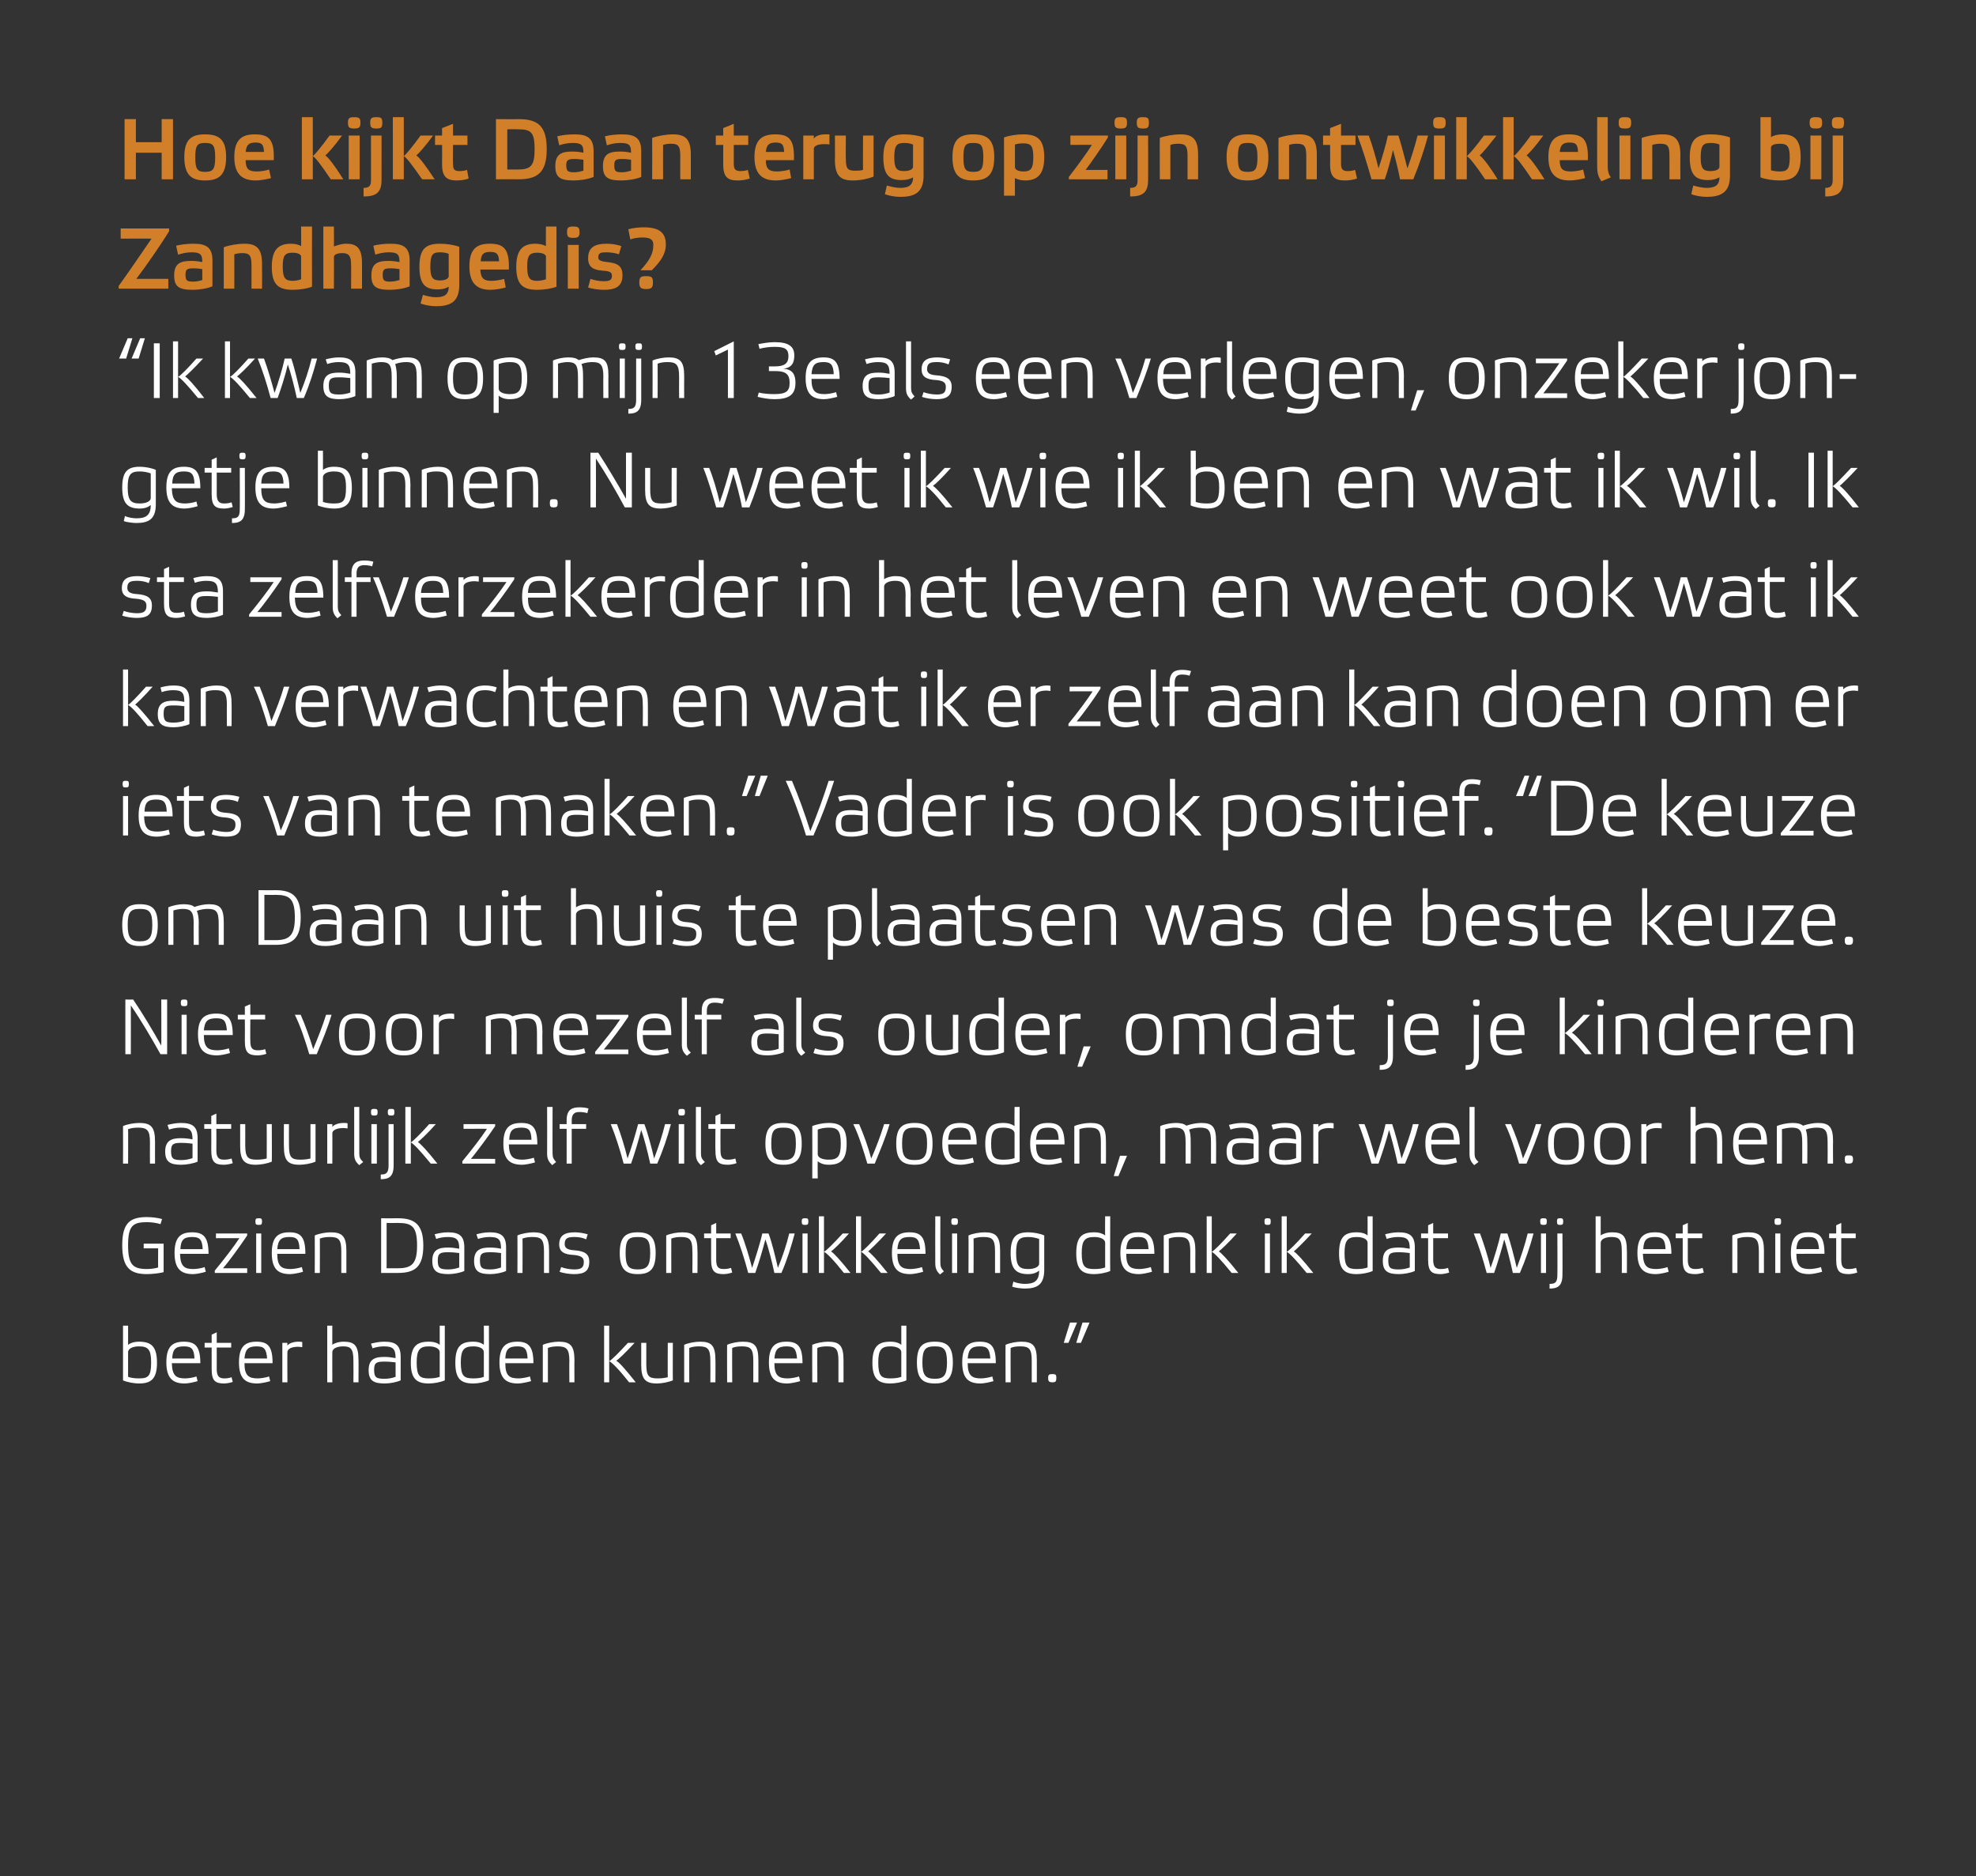
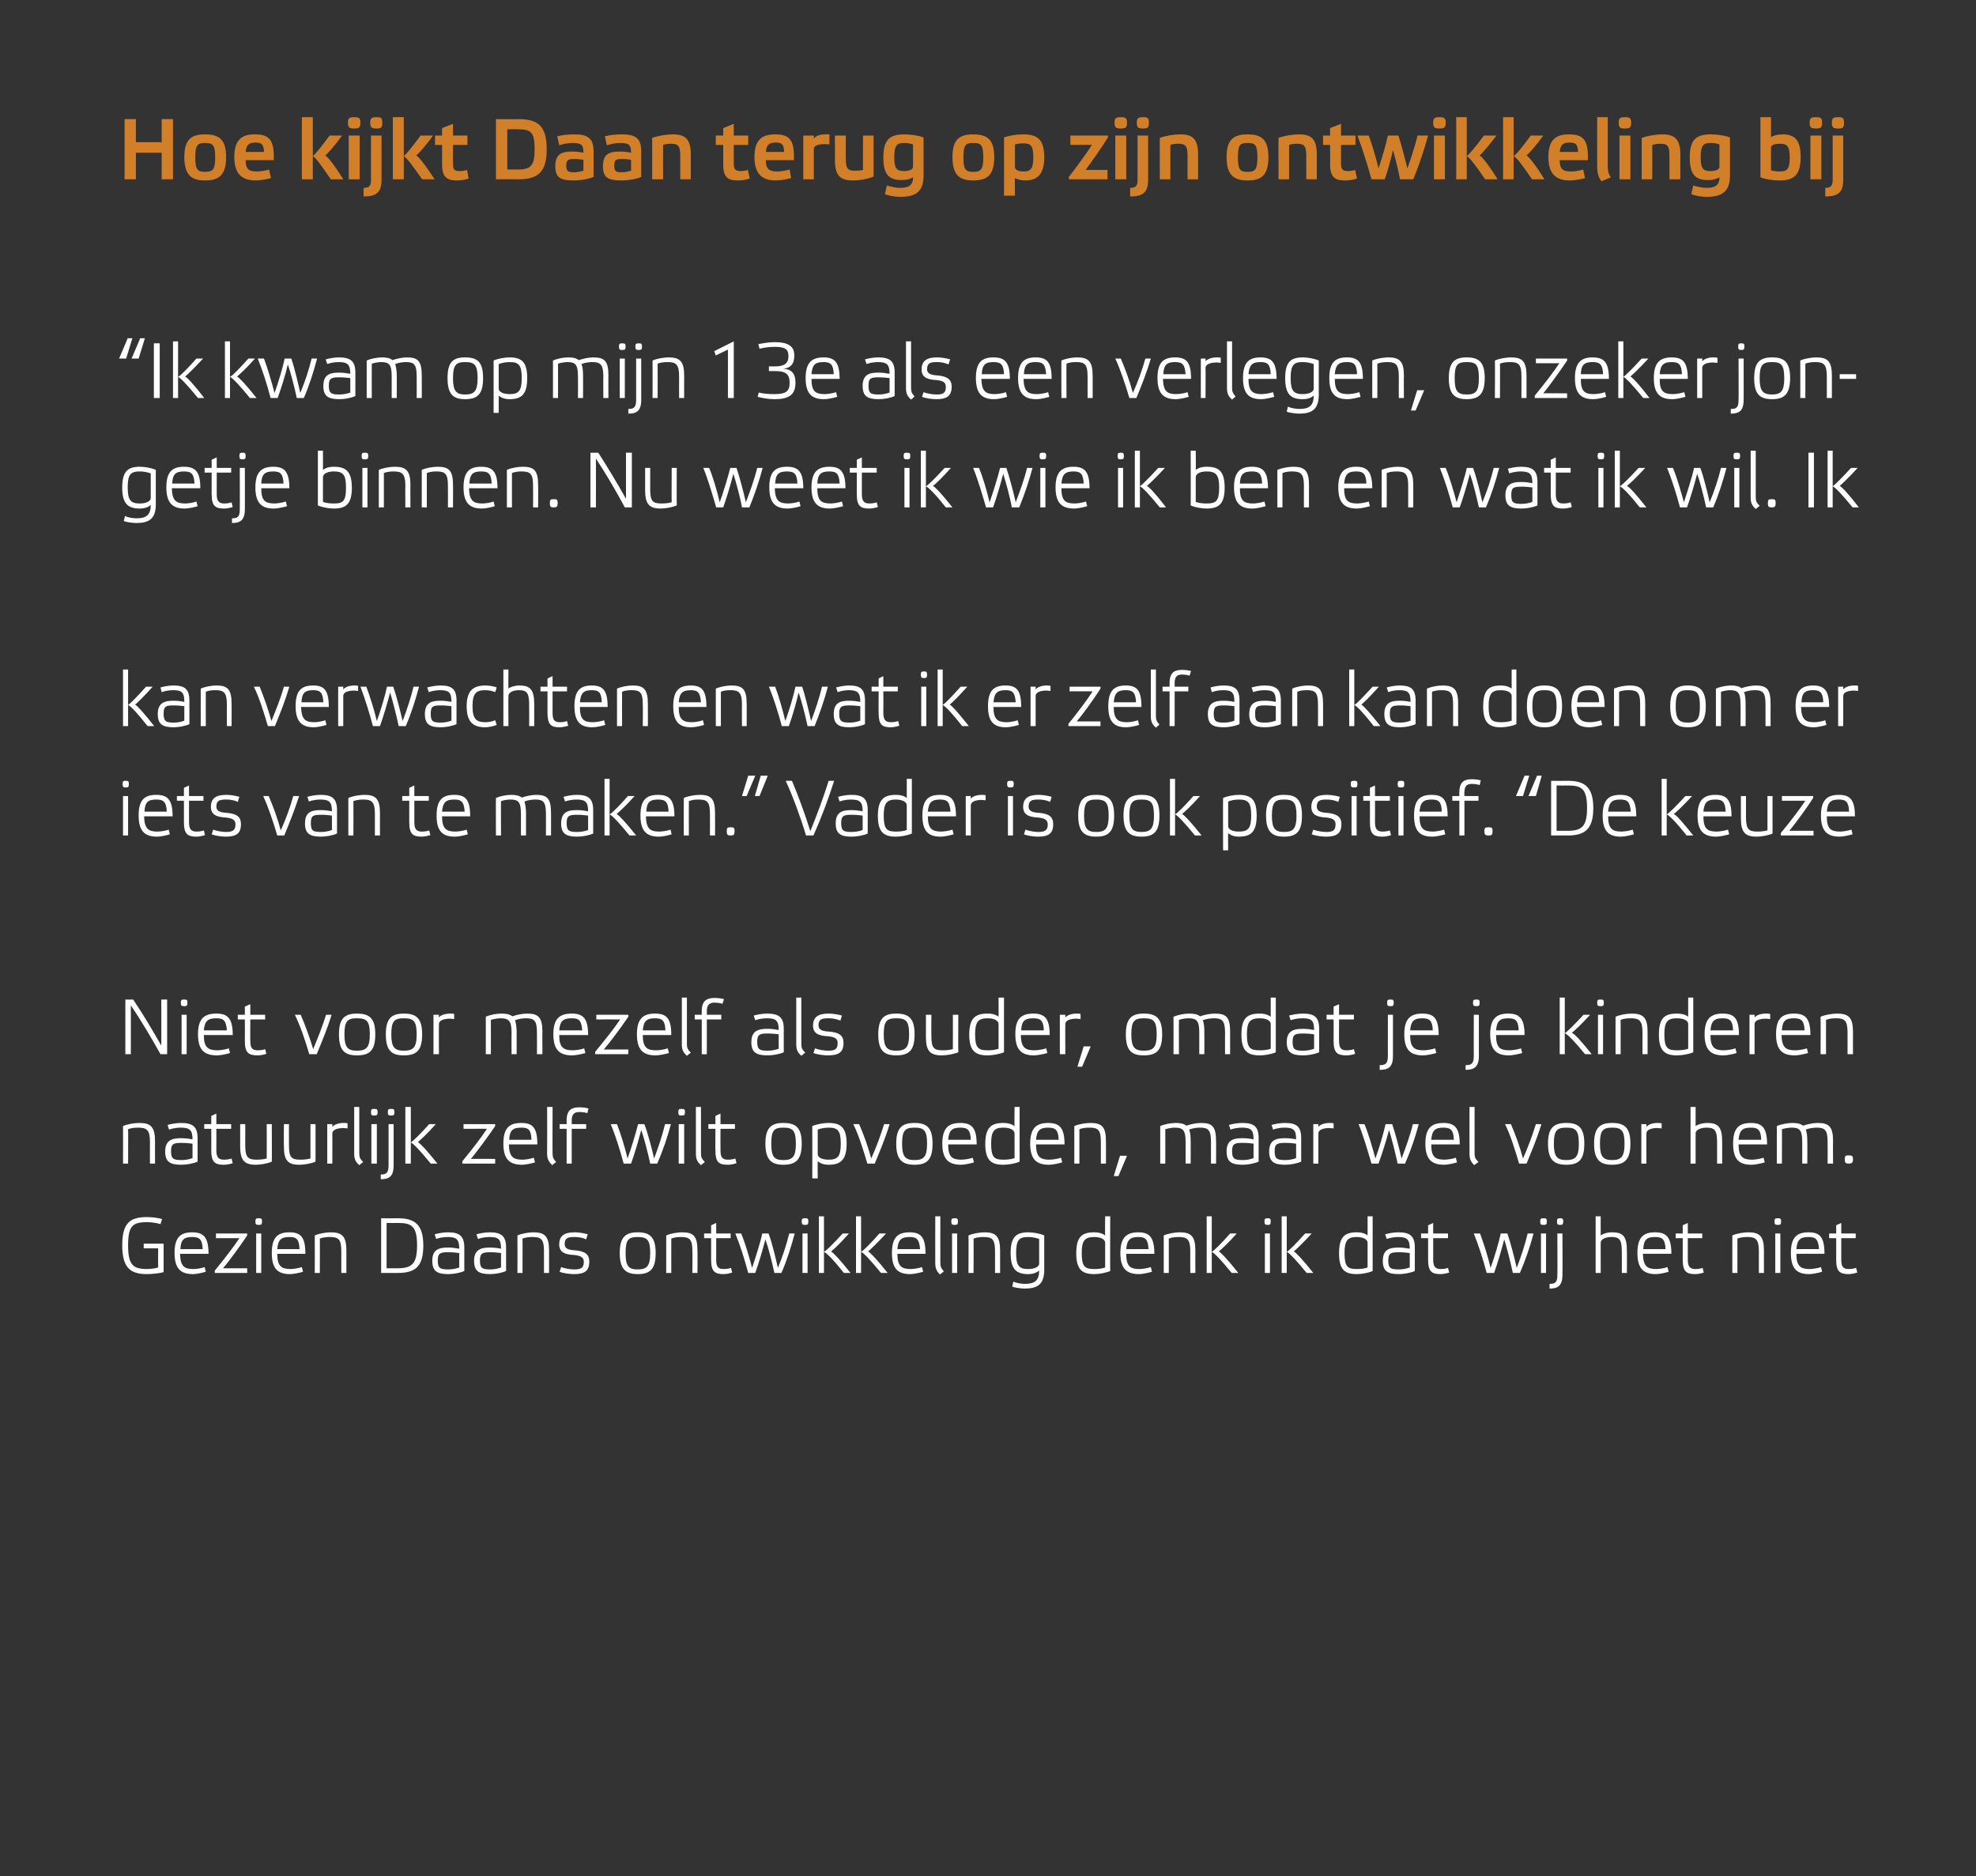
<svg xmlns="http://www.w3.org/2000/svg" version="1.1" width="506px" height="480.3px" viewBox="0 0 506 480.3">
  <rect x="0" y="0" width="506" height="480.3" fill="#333333" stroke="none" />
  <desc>Hoe kijkt Daan terug op zijn ontwikkeling bij Zandhagedis? “Ik kwam op mijn 13e als een verlegen, onzeker jongetje bi...</desc>
  <defs />
  <g id="Polygon21057">
-     <path d="m40.2 348.9c0 4.1-1.5 5.3-4.6 5.3c-1.2 0-3-.3-4.1-.8c.02-.04 0-14 0-14h1.3s.02 4.92 0 4.9c.5-.4 1.4-.8 2.8-.8c3.1 0 4.6 1.2 4.6 5.4zm-1.5-.1c0-3.2-.7-4.1-3.1-4.1c-1.5 0-2.8.5-2.8 1.5v6.3c.8.3 1.8.4 2.8.4c2.4 0 3.1-.6 3.1-4.1zm12.6.2H44c.1 3.2 1.1 3.9 3.4 3.9c.8 0 2.1-.2 2.9-.5l.3 1.2c-1 .3-2.4.6-3.3.6c-3 0-4.7-1.3-4.7-5.4c0-4 1.5-5.3 4.5-5.3c2.9 0 4.2 1.2 4.2 5.5zm-7.2-1.2h5.7c-.1-2.5-.8-3.1-2.7-3.1c-2.1 0-2.9.7-3 3.1zm11.4 2.7c0 1.7.5 2.4 1.9 2.4c.7 0 1.4-.1 1.9-.3l.3 1.2c-.6.2-1.5.4-2.2.4c-2.3 0-3.2-.7-3.2-3.7V345h-1.8v-1.2h1.8v-2.1l1.3-.6v2.7h3.7v1.2h-3.7v5.5zm14.3-1.5h-7.2c0 3.2 1.1 3.9 3.4 3.9c.7 0 2.1-.2 2.9-.5l.3 1.2c-1 .3-2.5.6-3.3.6c-3.1 0-4.7-1.3-4.7-5.4c0-4 1.5-5.3 4.5-5.3c2.9 0 4.1 1.2 4.1 5.5zm-7.2-1.2h5.8c-.2-2.5-.8-3.1-2.7-3.1c-2.1 0-2.9.7-3.1 3.1zm14.8-4.2v1.3c-.3 0-.6-.1-1-.1c-1.5 0-2.8.4-2.8 1.4c-.04-.04 0 7.7 0 7.7h-1.3v-10.1h1.3s-.04.7 0 .7c.3-.5 1.4-1 2.8-1c.4 0 .7 0 1 .1zm14.4 4.6c.04-.02 0 5.7 0 5.7h-1.3s.04-5.46 0-5.5c0-3-.6-3.7-2.6-3.7c-1.5 0-2.8.5-2.8 1.5c-.02-.04 0 7.7 0 7.7h-1.3v-14.5h1.3s-.02 4.92 0 4.9c.5-.4 1.6-.8 2.9-.8c2.8 0 3.8 1 3.8 4.7zm10.8 5.2c-1.1.5-2.8.8-4.1.8c-2.9 0-4.1-.8-4.1-3.4c0-2.9 1.7-3.4 4-3.4c1 0 1.8.1 2.9.3c0-2.4-.7-3-3-3c-1 0-2.1.2-2.9.5L95 344c.8-.2 2-.5 3.4-.5c2.9 0 4.2.9 4.2 3.9v6zm-1.3-4.6c-.8-.1-1.8-.2-2.8-.2c-2 0-2.7.2-2.7 2.1c0 2 .6 2.3 2.7 2.3c1 0 2-.2 2.8-.5v-3.7zm11.3-4.5v-4.9h1.3v14c-1.1.5-2.9.8-4.1.8c-3.1 0-4.6-1.2-4.6-5.3c0-4.2 1.5-5.4 4.6-5.4c1.5 0 2.3.4 2.8.8zm0 8.2v-6.3c0-1-1.3-1.5-2.8-1.5c-2.3 0-3.1.9-3.1 4.1c0 3.5.8 4.1 3.1 4.1c1 0 2-.1 2.8-.4zm11.3-8.2c.04.02 0-4.9 0-4.9h1.3s.04 13.96 0 14c-1.1.5-2.8.8-4 .8c-3.2 0-4.6-1.2-4.6-5.3c0-4.2 1.4-5.4 4.6-5.4c1.4 0 2.2.4 2.7.8zm0 8.2v-6.3c0-1-1.2-1.5-2.7-1.5c-2.4 0-3.2.9-3.2 4.1c0 3.5.8 4.1 3.2 4.1c.9 0 2-.1 2.7-.4zm12.7-3.5h-7.2c0 3.2 1 3.9 3.4 3.9c.7 0 2-.2 2.9-.5l.3 1.2c-1.1.3-2.5.6-3.4.6c-3 0-4.7-1.3-4.7-5.4c0-4 1.6-5.3 4.6-5.3c2.8 0 4.1 1.2 4.1 5.5zm-7.2-1.2h5.7c-.1-2.5-.8-3.1-2.6-3.1c-2.2 0-3 .7-3.1 3.1zm10.9 6.1H139v-9.6c1.1-.5 2.9-.8 4.1-.8c2.9 0 4 1 4 4.7c-.04-.02 0 5.7 0 5.7h-1.3s-.04-5.46 0-5.5c0-3-.7-3.7-3-3.7c-.9 0-1.7.1-2.5.4v8.8zm15.7 0h-1.3v-14.5h1.3v14.5zm6.8 0c-2.7-3.4-4.3-5.2-5-5.5c.7-.5 2.3-2 4.7-4.6h-1.7c-2.4 2.6-4.1 4.3-4.8 4.7c.7.3 2.5 2.1 5.1 5.4h1.7zm8.2-10.1h1.3s-.04 9.56 0 9.6c-1.2.5-2.9.8-4.1.8c-2.9 0-4-1.1-4-4.7v-5.7h1.3v5.4c0 3.1.6 3.7 2.9 3.7c1 0 1.8-.1 2.6-.3c-.04-.04 0-8.8 0-8.8zm5.5 10.1h-1.3s-.02-9.6 0-9.6c1.1-.5 2.8-.8 4.1-.8c2.9 0 3.9 1 3.9 4.7c.04-.02 0 5.7 0 5.7h-1.3s.04-5.46 0-5.5c0-3-.6-3.7-2.9-3.7c-1 0-1.7.1-2.5.4c-.02-.02 0 8.8 0 8.8zm11 0h-1.3s-.04-9.6 0-9.6c1.1-.5 2.8-.8 4-.8c3 0 4 1 4 4.7c.02-.02 0 5.7 0 5.7h-1.3s.02-5.46 0-5.5c0-3-.6-3.7-2.9-3.7c-1 0-1.8.1-2.5.4c-.04-.02 0 8.8 0 8.8zm18-4.9h-7.2c0 3.2 1.1 3.9 3.4 3.9c.7 0 2.1-.2 2.9-.5l.3 1.2c-1 .3-2.5.6-3.3.6c-3.1 0-4.7-1.3-4.7-5.4c0-4 1.5-5.3 4.5-5.3c2.9 0 4.1 1.2 4.1 5.5zm-7.2-1.2h5.8c-.2-2.5-.8-3.1-2.7-3.1c-2.1 0-2.9.7-3.1 3.1zm11 6.1H208s-.04-9.6 0-9.6c1.1-.5 2.8-.8 4-.8c3 0 4 1 4 4.7c.02-.02 0 5.7 0 5.7h-1.3s.02-5.46 0-5.5c0-3-.6-3.7-2.9-3.7c-1 0-1.8.1-2.5.4c-.04-.02 0 8.8 0 8.8zm21.5-9.6v-4.9h1.3v14c-1.1.5-2.9.8-4.1.8c-3.1 0-4.6-1.2-4.6-5.3c0-4.2 1.5-5.4 4.6-5.4c1.5 0 2.3.4 2.8.8zm0 8.2v-6.3c0-1-1.3-1.5-2.8-1.5c-2.3 0-3.1.9-3.1 4.1c0 3.5.8 4.1 3.1 4.1c1 0 2-.1 2.8-.4zm4-3.7c0-4.1 1.4-5.3 4.6-5.3c3.1 0 4.6 1.2 4.6 5.3c0 4.1-1.5 5.4-4.6 5.4c-3.2 0-4.6-1.3-4.6-5.4zm1.4 0c0 3.3.8 4.2 3.2 4.2c2.3 0 3.1-.9 3.1-4.2c0-3.4-.8-4.1-3.1-4.1c-2.4 0-3.2.7-3.2 4.1zm18.8.2h-7.2c0 3.2 1.1 3.9 3.4 3.9c.7 0 2.1-.2 2.9-.5l.3 1.2c-1 .3-2.5.6-3.3.6c-3.1 0-4.7-1.3-4.7-5.4c0-4 1.5-5.3 4.5-5.3c2.9 0 4.1 1.2 4.1 5.5zm-7.2-1.2h5.8c-.2-2.5-.8-3.1-2.7-3.1c-2.1 0-2.9.7-3.1 3.1zm11 6.1h-1.3s-.04-9.6 0-9.6c1.1-.5 2.8-.8 4-.8c3 0 4 1 4 4.7c.02-.02 0 5.7 0 5.7h-1.3s.02-5.46 0-5.5c0-3-.6-3.7-2.9-3.7c-1 0-1.8.1-2.5.4c-.04-.02 0 8.8 0 8.8zm11.7-1.1c0 .9-.2 1.1-1 1.1c-.8 0-1.1-.2-1.1-1.1c0-.9.3-1 1.1-1c.8 0 1 .1 1 1zm3.1-9h-1.2l1.6-5.2h1.8l-2.2 5.2zm3.2 0h-1.2l1.6-5.2h1.8l-2.2 5.2z" stroke="none" fill="#ffffff" />
-   </g>
+     </g>
  <g id="Polygon21056">
    <path d="m40.5 319.6h-3.7v-1.2h5.1v7.3c-1.1.3-3 .5-4.3.5c-4.3 0-6.3-1.7-6.3-7.4c0-5.7 2-7.2 6.3-7.2c1.3 0 2.9.2 3.9.5l-.4 1.3c-.9-.3-2.4-.5-3.4-.5c-3.6 0-4.9.8-4.9 5.9c0 5.1 1.3 6.1 4.9 6.1c1 0 2.2-.2 2.8-.4c-.04.04 0-4.9 0-4.9zm12.9 1.4h-7.3c.1 3.2 1.1 3.9 3.4 3.9c.8 0 2.1-.2 2.9-.5l.3 1.2c-1 .3-2.4.6-3.3.6c-3 0-4.7-1.3-4.7-5.4c0-4 1.5-5.3 4.5-5.3c2.9 0 4.2 1.2 4.2 5.5zm-7.2-1.2h5.7c-.1-2.5-.8-3.1-2.7-3.1c-2.1 0-2.9.7-3 3.1zm8.8 5.5c2.4-2.9 5-6.3 6.3-8.3c-.02-.02-6 0-6 0v-1.2h8s.02.48 0 .5c-1.8 2.7-4.7 6.7-6.2 8.4c.04-.02 6.2 0 6.2 0v1.2H55s-.02-.56 0-.6zm11.9-9.5h-1.3v10.1h1.3v-10.1zm.2-3.1c0 .8-.2.9-.8.9c-.7 0-.9-.1-.9-.9c0-.7.2-.8.9-.8c.6 0 .8.1.8.8zm11.1 8.3H71c0 3.2 1.1 3.9 3.4 3.9c.7 0 2-.2 2.9-.5l.3 1.2c-1 .3-2.5.6-3.3.6c-3.1 0-4.7-1.3-4.7-5.4c0-4 1.5-5.3 4.5-5.3c2.9 0 4.1 1.2 4.1 5.5zm-7.2-1.2h5.7c-.1-2.5-.7-3.1-2.6-3.1c-2.1 0-2.9.7-3.1 3.1zm10.9 6.1h-1.3s.04-9.6 0-9.6c1.1-.5 2.9-.8 4.1-.8c2.9 0 4 1 4 4.7v5.7h-1.3v-5.5c0-3-.6-3.7-2.9-3.7c-1 0-1.8.1-2.6.4c.04-.02 0 8.8 0 8.8zm20-14c4.3 0 6.5 1.6 6.5 7c0 5.4-2.1 7-6.5 7c0-.02-4.3 0-4.3 0v-14s4.3.04 4.3 0zm0 1.2c0 .04-2.9 0-2.9 0v11.6s2.9-.02 2.9 0c3.6 0 4.9-1.2 4.9-5.8c0-4.9-1.3-5.8-4.9-5.8zm17 12.3c-1.1.5-2.8.8-4.1.8c-2.9 0-4.1-.8-4.1-3.4c0-2.9 1.7-3.4 4-3.4c1 0 1.8.1 2.9.3c0-2.4-.7-3-3-3c-1 0-2.1.2-2.9.5l-.4-1.2c.8-.2 2-.5 3.4-.5c2.9 0 4.2.9 4.2 3.9v6zm-1.3-4.6c-.8-.1-1.8-.2-2.8-.2c-2 0-2.7.2-2.7 2.1c0 2 .6 2.3 2.7 2.3c1 0 2-.2 2.8-.5v-3.7zm12 4.6c-1.1.5-2.8.8-4.1.8c-2.9 0-4.1-.8-4.1-3.4c0-2.9 1.8-3.4 4-3.4c1.1 0 1.9.1 2.9.3c0-2.4-.6-3-3-3c-.9 0-2.1.2-2.9.5l-.4-1.2c.8-.2 2-.5 3.4-.5c2.9 0 4.2.9 4.2 3.9v6zm-1.3-4.6c-.7-.1-1.7-.2-2.7-.2c-2 0-2.7.2-2.7 2.1c0 2 .6 2.3 2.7 2.3c1 0 1.9-.2 2.7-.5v-3.7zm5.5 5.1h-1.3s.04-9.6 0-9.6c1.1-.5 2.9-.8 4.1-.8c2.9 0 4 1 4 4.7v5.7h-1.3v-5.5c0-3-.6-3.7-2.9-3.7c-1 0-1.8.1-2.6.4c.04-.02 0 8.8 0 8.8zm13.4-9.2c-1.7 0-2.6.2-2.6 1.8c0 1 .7 1.5 2.5 1.6c2.7.2 3.8 1 3.8 2.9c0 2.4-1.2 3.2-3.9 3.2c-1 0-2.7-.2-3.7-.6l.4-1.2c.7.3 2.2.6 3.3.6c1.6 0 2.5-.3 2.5-1.9c0-1.1-.6-1.6-2.5-1.8c-2.5-.1-3.8-.8-3.8-2.7c0-2.3 1.4-3.1 4-3.1c1 0 2.2.2 3.3.5l-.4 1.3c-.8-.4-1.9-.6-2.9-.6zm11.5 4.1c0-4.1 1.5-5.3 4.6-5.3c3.1 0 4.6 1.2 4.6 5.3c0 4.1-1.4 5.4-4.6 5.4c-3.1 0-4.6-1.3-4.6-5.4zm1.5 0c0 3.3.7 4.2 3.1 4.2c2.4 0 3.2-.9 3.2-4.2c0-3.4-.8-4.1-3.2-4.1c-2.4 0-3.1.7-3.1 4.1zm11.7 5.1h-1.3v-9.6c1.1-.5 2.8-.8 4.1-.8c2.9 0 3.9 1 3.9 4.7c.05-.02 0 5.7 0 5.7h-1.3s.05-5.46 0-5.5c0-3-.6-3.7-2.9-3.7c-1 0-1.7.1-2.5.4c-.01-.02 0 8.8 0 8.8zm11.5-3.4c0 1.7.4 2.4 1.9 2.4c.7 0 1.3-.1 1.9-.3l.3 1.2c-.6.2-1.5.4-2.2.4c-2.3 0-3.2-.7-3.2-3.7V317h-1.8v-1.2h1.8v-2.1l1.3-.6v2.7h3.7v1.2h-3.7v5.5zm16.7 3.4h-1.8c-.6-2.8-1.6-6.7-2.3-8.6c-.7 2.7-1.7 6.1-2.6 8.6h-1.8c-.9-3.4-2.1-7.2-3.3-10.1h1.5c1 2.4 2 5.8 2.8 8.8c.8-2.4 2.2-6.8 2.6-8.8h1.6c.9 2.3 1.8 6.2 2.4 8.8c1.2-2.9 2.2-5.9 2.9-8.8h1.4c-.9 3.4-2 6.9-3.4 10.1zm6.7-10.1h-1.3v10.1h1.3v-10.1zm.2-3.1c0 .8-.2.9-.8.9c-.7 0-.9-.1-.9-.9c0-.7.2-.8.9-.8c.6 0 .8.1.8.8zm4 13.2h-1.3v-14.5h1.3v14.5zm6.8 0c-2.7-3.4-4.4-5.2-5-5.5c.7-.5 2.3-2 4.6-4.6h-1.6c-2.4 2.6-4.1 4.3-4.8 4.7c.7.3 2.5 2.1 5.1 5.4h1.7zm2.7 0h-1.3v-14.5h1.3v14.5zm6.8 0c-2.7-3.4-4.4-5.2-5-5.5c.6-.5 2.2-2 4.6-4.6h-1.7c-2.3 2.6-4 4.3-4.7 4.7c.7.3 2.4 2.1 5.1 5.4h1.7zm9.7-4.9h-7.2c0 3.2 1.1 3.9 3.4 3.9c.7 0 2.1-.2 2.9-.5l.3 1.2c-1 .3-2.5.6-3.3.6c-3.1 0-4.7-1.3-4.7-5.4c0-4 1.5-5.3 4.5-5.3c2.9 0 4.1 1.2 4.1 5.5zm-7.2-1.2h5.8c-.2-2.5-.8-3.1-2.7-3.1c-2.1 0-2.9.7-3.1 3.1zm11 3.5c0 1 .2 1.4.9 2.2l-1 .8c-.8-.8-1.2-1.5-1.2-2.9c-.03-.04 0-12 0-12h1.3s-.03 11.88 0 11.9zm4.3-7.5h-1.3v10.1h1.3v-10.1zm.2-3.1c0 .8-.2.9-.8.9c-.7 0-.9-.1-.9-.9c0-.7.2-.8.9-.8c.6 0 .8.1.8.8zm4 13.2H248s.05-9.6 0-9.6c1.1-.5 2.9-.8 4.1-.8c2.9 0 4 1 4 4.7v5.7h-1.3v-5.5c0-3-.6-3.7-2.9-3.7c-1 0-1.8.1-2.6.4c.05-.02 0 8.8 0 8.8zm18.1-.8c0 3.8-1.8 4.8-5 4.8c-.8 0-2.5-.2-3.2-.5l.3-1.3c.7.4 2.2.6 2.9.6c2.4 0 3.7-.7 3.7-3.4c-.5.4-1.3.9-2.8.9c-3.1 0-4.5-1.3-4.5-5.4c0-4.1 1.4-5.3 4.5-5.3c1.3 0 3 .3 4.1.8v8.8zm-7.2-4.3c0 3.3.8 4.1 3.1 4.1c1.5 0 2.8-.5 2.8-1.4v-6.3c-.8-.3-1.8-.5-2.8-.5c-2.3 0-3.1.7-3.1 4.1zm22.8-4.5c-.05.02 0-4.9 0-4.9h1.3s-.05 13.96 0 14c-1.1.5-2.9.8-4.1.8c-3.1 0-4.6-1.2-4.6-5.3c0-4.2 1.4-5.4 4.6-5.4c1.4 0 2.3.4 2.8.8zm0 8.2v-6.3c0-1-1.3-1.5-2.8-1.5c-2.4 0-3.2.9-3.2 4.1c0 3.5.8 4.1 3.2 4.1c1 0 2-.1 2.8-.4zm12.6-3.5h-7.2c0 3.2 1 3.9 3.4 3.9c.7 0 2-.2 2.9-.5l.3 1.2c-1.1.3-2.5.6-3.3.6c-3.1 0-4.8-1.3-4.8-5.4c0-4 1.6-5.3 4.6-5.3c2.8 0 4.1 1.2 4.1 5.5zm-7.2-1.2h5.7c-.1-2.5-.8-3.1-2.6-3.1c-2.1 0-2.9.7-3.1 3.1zm10.9 6.1H298v-9.6c1.1-.5 2.9-.8 4.1-.8c2.9 0 4 1 4 4.7c-.03-.02 0 5.7 0 5.7h-1.3s-.03-5.46 0-5.5c0-3-.7-3.7-2.9-3.7c-1 0-1.8.1-2.6.4c.01-.02 0 8.8 0 8.8zm11 0H309v-14.5h1.3v14.5zm6.8 0c-2.7-3.4-4.4-5.2-5-5.5c.6-.5 2.3-2 4.6-4.6H315c-2.3 2.6-4 4.3-4.7 4.7c.7.3 2.4 2.1 5.1 5.4h1.7zm8.1-10.1h-1.3v10.1h1.3v-10.1zm.2-3.1c0 .8-.2.9-.8.9c-.6 0-.8-.1-.8-.9c0-.7.2-.8.8-.8c.6 0 .8.1.8.8zm4.1 13.2h-1.3v-14.5h1.3v14.5zm6.8 0c-2.7-3.4-4.4-5.2-5-5.5c.6-.5 2.2-2 4.6-4.6h-1.7c-2.3 2.6-4 4.3-4.7 4.7c.7.3 2.4 2.1 5.1 5.4h1.7zm13.9-9.6c.02.02 0-4.9 0-4.9h1.3s.02 13.96 0 14c-1.1.5-2.8.8-4.1.8c-3.1 0-4.5-1.2-4.5-5.3c0-4.2 1.4-5.4 4.5-5.4c1.5 0 2.3.4 2.8.8zm0 8.2v-6.3c0-1-1.3-1.5-2.8-1.5c-2.3 0-3.1.9-3.1 4.1c0 3.5.8 4.1 3.1 4.1c1 0 2-.1 2.8-.4zm12.1.9c-1.1.5-2.8.8-4.1.8c-2.9 0-4.1-.8-4.1-3.4c0-2.9 1.7-3.4 4-3.4c1 0 1.8.1 2.9.3c0-2.4-.7-3-3-3c-1 0-2.1.2-2.9.5l-.4-1.2c.8-.2 2-.5 3.4-.5c2.9 0 4.2.9 4.2 3.9v6zm-1.3-4.6c-.8-.1-1.8-.2-2.8-.2c-2 0-2.7.2-2.7 2.1c0 2 .6 2.3 2.7 2.3c1 0 2-.2 2.8-.5v-3.7zm6 1.7c0 1.7.5 2.4 1.9 2.4c.7 0 1.4-.1 1.9-.3l.3 1.2c-.6.2-1.5.4-2.2.4c-2.3 0-3.2-.7-3.2-3.7c.02 0 0-5.5 0-5.5h-1.8v-1.2h1.8v-2.1l1.3-.6v2.7h3.8v1.2H367s.02 5.48 0 5.5zm22.2 3.4h-1.8c-.6-2.8-1.6-6.7-2.2-8.6c-.7 2.7-1.7 6.1-2.6 8.6h-1.9c-.9-3.4-2.1-7.2-3.3-10.1h1.6c.9 2.4 2 5.8 2.7 8.8c.9-2.4 2.2-6.8 2.6-8.8h1.7c.8 2.3 1.8 6.2 2.4 8.8c1.1-2.9 2.1-5.9 2.8-8.8h1.5c-.9 3.4-2.1 6.9-3.5 10.1zm6.7-10.1h-1.3v10.1h1.3v-10.1zm.2-3.1c0 .8-.2.9-.8.9c-.7 0-.9-.1-.9-.9c0-.7.2-.8.9-.8c.6 0 .8.1.8.8zm.7 16c1.4 0 2-.3 2-2.3c.05.04 0-10.6 0-10.6h1.3s.05 10.64 0 10.6c0 3-1.4 3.5-3.3 3.5v-1.2zm3.5-16c0 .8-.2.9-.8.9c-.6 0-.8-.1-.8-.9c0-.7.2-.8.8-.8c.6 0 .8.1.8.8zm16.3 7.5c.04-.02 0 5.7 0 5.7h-1.3s.04-5.46 0-5.5c0-3-.6-3.7-2.6-3.7c-1.5 0-2.8.5-2.8 1.5c-.02-.04 0 7.7 0 7.7h-1.3v-14.5h1.3s-.02 4.92 0 4.9c.5-.4 1.6-.8 2.9-.8c2.8 0 3.8 1 3.8 4.7zm11.4.8h-7.3c.1 3.2 1.1 3.9 3.4 3.9c.8 0 2.1-.2 2.9-.5l.3 1.2c-1 .3-2.4.6-3.3.6c-3 0-4.7-1.3-4.7-5.4c0-4 1.5-5.3 4.5-5.3c2.9 0 4.2 1.2 4.2 5.5zm-7.2-1.2h5.7c-.1-2.5-.8-3.1-2.7-3.1c-2.1 0-2.9.7-3 3.1zm11.4 2.7c0 1.7.5 2.4 1.9 2.4c.7 0 1.4-.1 1.9-.3l.3 1.2c-.6.2-1.5.4-2.2.4c-2.3 0-3.2-.7-3.2-3.7V317h-1.8v-1.2h1.8v-2.1l1.3-.6v2.7h3.7v1.2h-3.7v5.5zm12.7 3.4h-1.3s.02-9.6 0-9.6c1.1-.5 2.9-.8 4.1-.8c2.9 0 4 1 4 4.7c-.02-.02 0 5.7 0 5.7h-1.3s-.02-5.46 0-5.5c0-3-.7-3.7-2.9-3.7c-1 0-1.8.1-2.6.4c.02-.02 0 8.8 0 8.8zm11-10.1h-1.3v10.1h1.3v-10.1zm.2-3.1c0 .8-.2.9-.8.9c-.7 0-.9-.1-.9-.9c0-.7.2-.8.9-.8c.6 0 .8.1.8.8zm11.1 8.3H460c0 3.2 1.1 3.9 3.4 3.9c.7 0 2.1-.2 2.9-.5l.3 1.2c-1 .3-2.5.6-3.3.6c-3.1 0-4.7-1.3-4.7-5.4c0-4 1.5-5.3 4.5-5.3c2.9 0 4.1 1.2 4.1 5.5zm-7.2-1.2h5.8c-.2-2.5-.8-3.1-2.7-3.1c-2.1 0-2.9.7-3.1 3.1zm11.5 2.7c0 1.7.4 2.4 1.9 2.4c.7 0 1.3-.1 1.9-.3l.3 1.2c-.6.2-1.5.4-2.2.4c-2.3 0-3.2-.7-3.2-3.7c-.02 0 0-5.5 0-5.5h-1.8v-1.2h1.8v-2.1l1.3-.6v2.7h3.7v1.2h-3.7s-.02 5.48 0 5.5z" stroke="none" fill="#ffffff" />
  </g>
  <g id="Polygon21055">
    <path d="m32.8 297.9h-1.3s.04-9.6 0-9.6c1.1-.5 2.9-.8 4.2-.8c2.9 0 4 1 4 4.7c-.02-.02 0 5.7 0 5.7h-1.3s-.03-5.46 0-5.5c0-3-.7-3.7-3-3.7c-1 0-1.8.1-2.6.4c.05-.02 0 8.8 0 8.8zm17.8-.5c-1.1.5-2.9.8-4.2.8c-2.9 0-4.1-.8-4.1-3.4c0-2.9 1.8-3.4 4-3.4c1.1 0 1.9.1 3 .3c0-2.4-.7-3-3.1-3c-.9 0-2.1.2-2.9.5l-.4-1.2c.8-.2 2.1-.5 3.4-.5c3 0 4.3.9 4.3 3.9v6zm-1.3-4.6c-.8-.1-1.8-.2-2.8-.2c-2 0-2.7.2-2.7 2.1c0 2 .6 2.3 2.7 2.3c1 0 2-.2 2.8-.5v-3.7zm6.1 1.7c0 1.7.5 2.4 1.9 2.4c.8 0 1.4-.1 2-.3l.3 1.2c-.6.2-1.5.4-2.3.4c-2.3 0-3.2-.7-3.2-3.7c.03 0 0-5.5 0-5.5h-1.8v-1.2h1.8v-2.1l1.3-.6v2.7h3.8v1.2h-3.8s.04 5.48 0 5.5zm12.9-6.7h1.3s.05 9.56 0 9.6c-1.1.5-2.9.8-4.1.8c-2.9 0-4-1.1-4-4.7v-5.7h1.3s.02 5.42 0 5.4c0 3.1.7 3.7 2.9 3.7c1 0 1.8-.1 2.6-.3c.03-.04 0-8.8 0-8.8zm11.2 0h1.3v9.6c-1.1.5-2.9.8-4.1.8c-3 0-4-1.1-4-4.7c-.04-.02 0-5.7 0-5.7h1.3s-.03 5.42 0 5.4c0 3.1.6 3.7 2.9 3.7c1 0 1.8-.1 2.6-.3c-.01-.04 0-8.8 0-8.8zm9.5-.2v1.3c-.3 0-.6-.1-1-.1c-1.5 0-2.9.4-2.9 1.4c.03-.04 0 7.7 0 7.7h-1.3v-10.1h1.3s.03.7 0 .7c.4-.5 1.4-1 2.9-1c.4 0 .7 0 1 .1zm3 7.7c0 1 .2 1.4 1 2.2l-1 .8c-.9-.8-1.3-1.5-1.3-2.9v-12h1.3s.02 11.88 0 11.9zm4.5-7.5h-1.4v10.1h1.4v-10.1zm.2-3.1c0 .8-.2.9-.9.9c-.6 0-.8-.1-.8-.9c0-.7.2-.8.8-.8c.7 0 .9.1.9.8zm.8 16c1.3 0 2-.3 2-2.3v-10.6h1.3v10.6c0 3-1.4 3.5-3.3 3.5v-1.2zm3.5-16c0 .8-.2.9-.8.9c-.7 0-.9-.1-.9-.9c0-.7.2-.8.9-.8c.6 0 .8.1.8.8zm4.2 13.2h-1.4v-14.5h1.4v14.5zm6.8 0c-2.7-3.4-4.4-5.2-5-5.5c.6-.5 2.3-2 4.6-4.6h-1.7c-2.3 2.6-4.1 4.3-4.7 4.7c.7.3 2.4 2.1 5.1 5.4h1.7zm6.4-.6c2.4-2.9 5-6.3 6.3-8.3c.04-.02-6 0-6 0v-1.2h8.1v.5c-1.8 2.7-4.8 6.7-6.2 8.4c-.04-.02 6.2 0 6.2 0v1.2h-8.4s-.02-.56 0-.6zm19.2-4.3h-7.3c.1 3.2 1.1 3.9 3.5 3.9c.7 0 2-.2 2.9-.5l.3 1.2c-1 .3-2.5.6-3.3.6c-3.1 0-4.8-1.3-4.8-5.4c0-4 1.5-5.3 4.6-5.3c2.9 0 4.1 1.2 4.1 5.5zm-7.2-1.2h5.7c-.1-2.5-.7-3.1-2.6-3.1c-2.2 0-3 .7-3.1 3.1zm11.1 3.5c0 1 .2 1.4.9 2.2l-1 .8c-.8-.8-1.3-1.5-1.3-2.9c.04-.04 0-12 0-12h1.4s-.04 11.88 0 11.9zm4.9-7.5h3.7v1.2h-3.7v8.9h-1.3V289h-1.8v-1.2h1.8v-1c0-2.9 1.6-3.3 3.3-3.3c.8 0 1.7.1 2.3.3l-.3 1.2c-.5-.2-1.4-.3-2-.3c-.9 0-2 .2-2 2.1c.03.04 0 1 0 1zm21.9 10.1h-1.8c-.6-2.8-1.6-6.7-2.3-8.6c-.7 2.7-1.7 6.1-2.6 8.6h-1.9c-.9-3.4-2.1-7.2-3.3-10.1h1.6c.9 2.4 2 5.8 2.7 8.8c.9-2.4 2.2-6.8 2.7-8.8h1.6c.9 2.3 1.9 6.2 2.5 8.8c1.1-2.9 2.1-5.9 2.8-8.8h1.5c-.9 3.4-2.1 6.9-3.5 10.1zm6.9-10.1h-1.4v10.1h1.4v-10.1zm.2-3.1c0 .8-.2.9-.9.9c-.6 0-.8-.1-.8-.9c0-.7.2-.8.8-.8c.7 0 .9.1.9.8zm4.1 10.6c0 1 .2 1.4 1 2.2l-1 .8c-.9-.8-1.3-1.5-1.3-2.9c-.02-.04 0-12 0-12h1.3v11.9zm5-.8c0 1.7.4 2.4 1.9 2.4c.7 0 1.4-.1 1.9-.3l.3 1.2c-.6.2-1.5.4-2.2.4c-2.4 0-3.2-.7-3.2-3.7c-.05 0 0-5.5 0-5.5h-1.8v-1.2h1.8v-2.1l1.3-.6v2.7h3.7v1.2h-3.7s-.03 5.48 0 5.5zm11.5-1.7c0-4.1 1.5-5.3 4.6-5.3c3.2 0 4.7 1.2 4.7 5.3c0 4.1-1.5 5.4-4.7 5.4c-3.1 0-4.6-1.3-4.6-5.4zm1.5 0c0 3.3.7 4.2 3.1 4.2c2.4 0 3.2-.9 3.2-4.2c0-3.4-.8-4.1-3.2-4.1c-2.4 0-3.1.7-3.1 4.1zm11.9 4.5c-.05.02 0 4.4 0 4.4H208s.04-13.4 0-13.4c1.2-.5 2.9-.8 4.2-.8c3.1 0 4.6 1.2 4.6 5.3c0 4.1-1.5 5.4-4.6 5.4c-1.5 0-2.3-.5-2.8-.9zm0-8.1v6.3c0 .9 1.2 1.4 2.8 1.4c2.3 0 3.1-.8 3.1-4.1c0-3.4-.8-4.1-3.1-4.1c-1 0-2.1.2-2.8.5zm17-1.4h1.4c-1 3.4-2.4 6.7-3.8 10.1h-1.9c-1-3.4-2.2-7.3-3.6-10.1h1.5c1.1 2.5 2.3 5.8 3.1 8.8c1.3-2.9 2.4-5.9 3.3-8.8zm3.1 5c0-4.1 1.5-5.3 4.7-5.3c3.1 0 4.6 1.2 4.6 5.3c0 4.1-1.4 5.4-4.6 5.4c-3.2 0-4.7-1.3-4.7-5.4zm1.5 0c0 3.3.8 4.2 3.2 4.2c2.4 0 3.2-.9 3.2-4.2c0-3.4-.8-4.1-3.2-4.1c-2.4 0-3.2.7-3.2 4.1zm19.1.2h-7.3c0 3.2 1 3.9 3.4 3.9c.7 0 2.1-.2 2.9-.5l.3 1.2c-1 .3-2.5.6-3.3.6c-3.1 0-4.8-1.3-4.8-5.4c0-4 1.6-5.3 4.6-5.3c2.9 0 4.2 1.2 4.2 5.5zm-7.3-1.2h5.8c-.1-2.5-.8-3.1-2.7-3.1c-2.1 0-2.9.7-3.1 3.1zm17-3.5c-.05.02 0-4.9 0-4.9h1.3s-.03 13.96 0 14c-1.1.5-2.9.8-4.2.8c-3.1 0-4.6-1.2-4.6-5.3c0-4.2 1.5-5.4 4.6-5.4c1.5 0 2.3.4 2.9.8zm0 8.2v-6.3c0-1-1.3-1.5-2.9-1.5c-2.3 0-3.1.9-3.1 4.1c0 3.5.8 4.1 3.1 4.1c1 0 2.1-.1 2.9-.4zm12.8-3.5h-7.3c0 3.2 1.1 3.9 3.4 3.9c.8 0 2.1-.2 3-.5l.3 1.2c-1.1.3-2.5.6-3.4.6c-3.1 0-4.8-1.3-4.8-5.4c0-4 1.6-5.3 4.6-5.3c2.9 0 4.2 1.2 4.2 5.5zm-7.3-1.2h5.8c-.1-2.5-.8-3.1-2.7-3.1c-2.1 0-2.9.7-3.1 3.1zm11.1 6.1h-1.3v-9.6c1.1-.5 2.9-.8 4.1-.8c3 0 4 1 4 4.7c.03-.02 0 5.7 0 5.7h-1.3s.02-5.46 0-5.5c0-3-.6-3.7-2.9-3.7c-1 0-1.8.1-2.6.4v8.8zm10 3.2h-1.2l1.6-5.2h1.8l-2.2 5.2zm12-3.2h-1.3v-9.6c1.1-.5 2.8-.8 4-.8c1.2 0 2.1.2 2.7.7c1.1-.4 2.6-.7 3.8-.7c2.9 0 3.8 1 3.8 4.7c.04-.02 0 5.7 0 5.7h-1.3s.02-5.46 0-5.5c0-3-.6-3.7-2.8-3.7c-.7 0-1.8.1-2.8.5c.3.7.4 1.7.4 3c.03-.02 0 5.7 0 5.7h-1.3v-5.5c0-3-.6-3.7-2.8-3.7c-.7 0-1.7.2-2.4.4c.02-.02 0 8.8 0 8.8zm23.9-.5c-1.1.5-2.8.8-4.1.8c-2.9 0-4.1-.8-4.1-3.4c0-2.9 1.7-3.4 4-3.4c1.1 0 1.9.1 2.9.3c0-2.4-.6-3-3-3c-1 0-2.1.2-2.9.5l-.4-1.2c.8-.2 2-.5 3.4-.5c3 0 4.2.9 4.2 3.9v6zm-1.3-4.6c-.7-.1-1.7-.2-2.7-.2c-2.1 0-2.8.2-2.8 2.1c0 2 .6 2.3 2.8 2.3c1 0 1.9-.2 2.7-.5v-3.7zm12.2 4.6c-1.1.5-2.8.8-4.1.8c-2.9 0-4.1-.8-4.1-3.4c0-2.9 1.7-3.4 4-3.4c1.1 0 1.9.1 2.9.3c0-2.4-.6-3-3-3c-1 0-2.1.2-2.9.5l-.4-1.2c.8-.2 2-.5 3.4-.5c3 0 4.2.9 4.2 3.9v6zm-1.3-4.6c-.7-.1-1.7-.2-2.7-.2c-2.1 0-2.8.2-2.8 2.1c0 2 .6 2.3 2.8 2.3c1 0 1.9-.2 2.7-.5v-3.7zm9.6-5.2v1.3c-.3 0-.7-.1-1-.1c-1.6 0-2.9.4-2.9 1.4c-.02-.04 0 7.7 0 7.7h-1.3v-10.1h1.3s-.02.7 0 .7c.4-.5 1.4-1 2.9-1c.3 0 .7 0 1 .1zm18.3 10.3h-1.9c-.6-2.8-1.6-6.7-2.2-8.6c-.7 2.7-1.8 6.1-2.7 8.6h-1.8c-1-3.4-2.1-7.2-3.3-10.1h1.5c1 2.4 2 5.8 2.8 8.8c.9-2.4 2.2-6.8 2.6-8.8h1.7c.8 2.3 1.8 6.2 2.4 8.8c1.1-2.9 2.2-5.9 2.9-8.8h1.5c-.9 3.4-2.1 6.9-3.5 10.1zm14-4.9h-7.3c0 3.2 1 3.9 3.4 3.9c.7 0 2.1-.2 2.9-.5l.3 1.2c-1 .3-2.5.6-3.3.6c-3.1 0-4.8-1.3-4.8-5.4c0-4 1.6-5.3 4.6-5.3c2.9 0 4.2 1.2 4.2 5.5zm-7.3-1.2h5.8c-.1-2.5-.8-3.1-2.7-3.1c-2.1 0-2.9.7-3.1 3.1zm11.1 3.5c0 1 .2 1.4 1 2.2l-1.1.8c-.8-.8-1.2-1.5-1.2-2.9c-.03-.04 0-12 0-12h1.3v11.9zm15.7-7.5h1.4c-1 3.4-2.4 6.7-3.8 10.1H389c-1-3.4-2.2-7.3-3.6-10.1h1.5c1.1 2.5 2.3 5.8 3.1 8.8c1.3-2.9 2.4-5.9 3.3-8.8zm3.1 5c0-4.1 1.5-5.3 4.7-5.3c3.1 0 4.6 1.2 4.6 5.3c0 4.1-1.4 5.4-4.6 5.4c-3.2 0-4.7-1.3-4.7-5.4zm1.5 0c0 3.3.8 4.2 3.2 4.2c2.4 0 3.2-.9 3.2-4.2c0-3.4-.8-4.1-3.2-4.1c-2.4 0-3.2.7-3.2 4.1zm10.3 0c0-4.1 1.5-5.3 4.6-5.3c3.2 0 4.7 1.2 4.7 5.3c0 4.1-1.5 5.4-4.7 5.4c-3.1 0-4.6-1.3-4.6-5.4zm1.5 0c0 3.3.8 4.2 3.1 4.2c2.4 0 3.2-.9 3.2-4.2c0-3.4-.8-4.1-3.2-4.1c-2.3 0-3.1.7-3.1 4.1zm15.8-5.2v1.3c-.3 0-.7-.1-1.1-.1c-1.5 0-2.8.4-2.8 1.4c-.03-.04 0 7.7 0 7.7h-1.3v-10.1h1.3s-.03.7 0 .7c.4-.5 1.4-1 2.8-1c.4 0 .8 0 1.1.1zm15.5 4.6c.02-.02 0 5.7 0 5.7h-1.3v-5.5c0-3-.6-3.7-2.7-3.7c-1.4 0-2.8.5-2.8 1.5v7.7h-1.3v-14.5h1.3v4.9c.5-.4 1.7-.8 3-.8c2.7 0 3.8 1 3.8 4.7zm11.5.8h-7.3c0 3.2 1.1 3.9 3.5 3.9c.7 0 2-.2 2.9-.5l.3 1.2c-1.1.3-2.5.6-3.4.6c-3.1 0-4.7-1.3-4.7-5.4c0-4 1.5-5.3 4.6-5.3c2.8 0 4.1 1.2 4.1 5.5zm-7.3-1.2h5.8c-.1-2.5-.8-3.1-2.6-3.1c-2.2 0-3 .7-3.2 3.1zm11.1 6.1H455s.02-9.6 0-9.6c1.1-.5 2.8-.8 4-.8c1.3 0 2.1.2 2.7.7c1.2-.4 2.6-.7 3.8-.7c2.9 0 3.9 1 3.9 4.7c-.05-.02 0 5.7 0 5.7H468s.04-5.46 0-5.5c0-3-.6-3.7-2.8-3.7c-.6 0-1.8.1-2.8.5c.3.7.4 1.7.4 3c.04-.02 0 5.7 0 5.7h-1.3s.03-5.46 0-5.5c0-3-.6-3.7-2.7-3.7c-.8 0-1.8.2-2.5.4c.04-.02 0 8.8 0 8.8zm18.2-1.1c0 .9-.3 1.1-1.1 1.1c-.8 0-1-.2-1-1.1c0-.9.2-1 1-1c.8 0 1.1.1 1.1 1z" stroke="none" fill="#ffffff" />
  </g>
  <g id="Polygon21054">
    <path d="m33.5 269.9h-1.4v-14s1.96.04 2 0c2.5 3.7 5 7.9 7.2 11.8c.04.04 0-11.8 0-11.8h1.5v14s-1.72-.02-1.7 0c-2.3-4.1-4.8-8.4-7.6-12.5c.03 0 0 12.5 0 12.5zm14.3-10.1h-1.3v10.1h1.3v-10.1zm.2-3.1c0 .8-.2.9-.8.9c-.7 0-.9-.1-.9-.9c0-.7.2-.8.9-.8c.6 0 .8.1.8.8zm11.6 8.3h-7.4c0 3.2 1.1 3.9 3.5 3.9c.7 0 2.1-.2 2.9-.5l.3 1.2c-1 .3-2.5.6-3.3.6c-3.2 0-4.9-1.3-4.9-5.4c0-4 1.6-5.3 4.7-5.3c2.9 0 4.2 1.2 4.2 5.5zm-7.4-1.2h5.9c-.2-2.5-.8-3.1-2.7-3.1c-2.2 0-3 .7-3.2 3.1zm11.9 2.7c0 1.7.4 2.4 1.9 2.4c.7 0 1.4-.1 1.9-.3l.3 1.2c-.5.2-1.5.4-2.2.4c-2.4 0-3.3-.7-3.3-3.7c.04 0 0-5.5 0-5.5h-1.8v-1.2h1.8v-2.1l1.4-.6v2.7h3.8v1.2h-3.8s-.04 5.48 0 5.5zm19.4-6.7h1.4c-1 3.4-2.4 6.7-3.8 10.1h-1.9c-1-3.4-2.3-7.3-3.7-10.1h1.5c1.1 2.5 2.3 5.8 3.2 8.8c1.2-2.9 2.4-5.9 3.3-8.8zm3.3 5c0-4.1 1.5-5.3 4.6-5.3c3.2 0 4.7 1.2 4.7 5.3c0 4.1-1.4 5.4-4.7 5.4c-3.2 0-4.6-1.3-4.6-5.4zm1.4 0c0 3.3.8 4.2 3.2 4.2c2.5 0 3.3-.9 3.3-4.2c0-3.4-.8-4.1-3.3-4.1c-2.4 0-3.2.7-3.2 4.1zm10.6 0c0-4.1 1.5-5.3 4.6-5.3c3.2 0 4.7 1.2 4.7 5.3c0 4.1-1.4 5.4-4.7 5.4c-3.2 0-4.6-1.3-4.6-5.4zm1.4 0c0 3.3.8 4.2 3.2 4.2c2.5 0 3.3-.9 3.3-4.2c0-3.4-.8-4.1-3.3-4.1c-2.4 0-3.2.7-3.2 4.1zm16.1-5.2v1.3c-.3 0-.7-.1-1-.1c-1.6 0-2.9.4-2.9 1.4c-.04-.04 0 7.7 0 7.7H111v-10.1h1.4s-.04.7 0 .7c.3-.5 1.4-1 2.9-1c.3 0 .7 0 1 .1zm9.4 10.3h-1.3v-9.6c1.1-.5 2.8-.8 4-.8c1.3 0 2.2.2 2.8.7c1.1-.4 2.6-.7 3.8-.7c2.9 0 3.9 1 3.9 4.7c-.05-.02 0 5.7 0 5.7h-1.4s.03-5.46 0-5.5c0-3-.6-3.7-2.8-3.7c-.7 0-1.8.1-2.8.5c.2.7.4 1.7.4 3v5.7H131s-.04-5.46 0-5.5c0-3-.7-3.7-2.8-3.7c-.8 0-1.8.2-2.5.4c.02-.02 0 8.8 0 8.8zm24.9-4.9h-7.4c0 3.2 1.1 3.9 3.5 3.9c.7 0 2.1-.2 2.9-.5l.3 1.2c-1 .3-2.5.6-3.4.6c-3.1 0-4.8-1.3-4.8-5.4c0-4 1.6-5.3 4.7-5.3c2.9 0 4.2 1.2 4.2 5.5zm-7.4-1.2h5.9c-.2-2.5-.8-3.1-2.7-3.1c-2.2 0-3 .7-3.2 3.1zm9.2 5.5c2.4-2.9 5.1-6.3 6.4-8.3c.02-.02-6.1 0-6.1 0v-1.2h8.2v.5c-1.8 2.7-4.8 6.7-6.3 8.4c-.01-.02 6.3 0 6.3 0v1.2h-8.5v-.6zm19.5-4.3h-7.3c0 3.2 1.1 3.9 3.4 3.9c.8 0 2.1-.2 3-.5l.3 1.2c-1.1.3-2.5.6-3.4.6c-3.1 0-4.8-1.3-4.8-5.4c0-4 1.6-5.3 4.6-5.3c3 0 4.2 1.2 4.2 5.5zm-7.3-1.2h5.8c-.1-2.5-.8-3.1-2.7-3.1c-2.1 0-2.9.7-3.1 3.1zm11.3 3.5c0 1 .2 1.4 1 2.2l-1 .8c-.9-.8-1.3-1.5-1.3-2.9c-.02-.04 0-12 0-12h1.3v11.9zm5.1-7.5h3.7v1.2H181v8.9h-1.3V261h-1.8v-1.2h1.8v-1c0-2.9 1.7-3.3 3.3-3.3c.8 0 1.7.1 2.4.3l-.4 1.2c-.5-.2-1.4-.3-2-.3c-.9 0-2 .2-2 2.1c.03.04 0 1 0 1zm19.7 9.6c-1.1.5-2.8.8-4.1.8c-3 0-4.2-.8-4.2-3.4c0-2.9 1.8-3.4 4.1-3.4c1 0 1.8.1 2.9.3c0-2.4-.7-3-3-3c-1 0-2.2.2-3 .5l-.4-1.2c.8-.2 2.1-.5 3.4-.5c3 0 4.3.9 4.3 3.9v6zm-1.3-4.6c-.8-.1-1.8-.2-2.8-.2c-2 0-2.7.2-2.7 2.1c0 2 .6 2.3 2.7 2.3c1 0 2-.2 2.8-.5v-3.7zm5.8 2.5c0 1 .2 1.4 1 2.2l-1 .8c-.9-.8-1.3-1.5-1.3-2.9v-12h1.3s.02 11.88 0 11.9zm7-6.6c-1.7 0-2.6.2-2.6 1.8c0 1 .7 1.5 2.6 1.6c2.7.2 3.8 1 3.8 2.9c0 2.4-1.2 3.2-4 3.2c-1 0-2.7-.2-3.7-.6l.4-1.2c.7.3 2.3.6 3.3.6c1.7 0 2.5-.3 2.5-1.9c0-1.1-.5-1.6-2.5-1.8c-2.5-.1-3.8-.8-3.8-2.7c0-2.3 1.4-3.1 4-3.1c1 0 2.3.2 3.4.5l-.4 1.3c-.9-.4-2-.6-3-.6zm12.7 4.1c0-4.1 1.5-5.3 4.6-5.3c3.2 0 4.7 1.2 4.7 5.3c0 4.1-1.4 5.4-4.7 5.4c-3.2 0-4.6-1.3-4.6-5.4zm1.4 0c0 3.3.8 4.2 3.2 4.2c2.5 0 3.3-.9 3.3-4.2c0-3.4-.8-4.1-3.3-4.1c-2.4 0-3.2.7-3.2 4.1zm17.7-5h1.4s-.05 9.56 0 9.6c-1.2.5-3 .8-4.2.8c-3 0-4.1-1.1-4.1-4.7c.03-.02 0-5.7 0-5.7h1.4s-.04 5.42 0 5.4c0 3.1.6 3.7 2.9 3.7c1 0 1.8-.1 2.6-.3c.03-.04 0-8.8 0-8.8zm11.7.5c.04.02 0-4.9 0-4.9h1.4s-.03 13.96 0 14c-1.2.5-3 .8-4.2.8c-3.2 0-4.7-1.2-4.7-5.3c0-4.2 1.5-5.4 4.7-5.4c1.5 0 2.3.4 2.8.8zm0 8.2v-6.3c0-1-1.3-1.5-2.8-1.5c-2.4 0-3.2.9-3.2 4.1c0 3.5.8 4.1 3.2 4.1c1 0 2-.1 2.8-.4zm13.1-3.5h-7.4c.1 3.2 1.1 3.9 3.5 3.9c.7 0 2.1-.2 3-.5l.3 1.2c-1.1.3-2.6.6-3.4.6c-3.1 0-4.8-1.3-4.8-5.4c0-4 1.5-5.3 4.6-5.3c2.9 0 4.2 1.2 4.2 5.5zm-7.3-1.2h5.8c-.1-2.5-.8-3.1-2.7-3.1c-2.2 0-3 .7-3.1 3.1zm15.2-4.2v1.3c-.3 0-.7-.1-1-.1c-1.6 0-2.9.4-2.9 1.4c-.03-.04 0 7.7 0 7.7h-1.4v-10.1h1.4s-.03.7 0 .7c.4-.5 1.4-1 2.9-1c.3 0 .7 0 1 .1zm.4 13.5h-1.2l1.6-5.2h1.8l-2.2 5.2zm11.2-8.3c0-4.1 1.5-5.3 4.6-5.3c3.2 0 4.7 1.2 4.7 5.3c0 4.1-1.4 5.4-4.7 5.4c-3.2 0-4.6-1.3-4.6-5.4zm1.4 0c0 3.3.8 4.2 3.2 4.2c2.5 0 3.3-.9 3.3-4.2c0-3.4-.8-4.1-3.3-4.1c-2.4 0-3.2.7-3.2 4.1zm12.2 5.1h-1.4s.03-9.6 0-9.6c1.2-.5 2.8-.8 4-.8c1.3 0 2.2.2 2.8.7c1.1-.4 2.6-.7 3.8-.7c3 0 3.9 1 3.9 4.7v5.7h-1.3s-.03-5.46 0-5.5c0-3-.7-3.7-2.8-3.7c-.7 0-1.9.1-2.9.5c.3.7.4 1.7.4 3c.03-.02 0 5.7 0 5.7h-1.3v-5.5c0-3-.6-3.7-2.8-3.7c-.8 0-1.7.2-2.4.4c-.04-.02 0 8.8 0 8.8zm23.5-9.6v-4.9h1.3v14c-1.1.5-2.9.8-4.1.8c-3.2 0-4.7-1.2-4.7-5.3c0-4.2 1.4-5.4 4.7-5.4c1.4 0 2.3.4 2.8.8zm0 8.2v-6.3c0-1-1.3-1.5-2.8-1.5c-2.5 0-3.3.9-3.3 4.1c0 3.5.8 4.1 3.3 4.1c1 0 2-.1 2.8-.4zm12.4.9c-1.1.5-2.8.8-4.1.8c-3 0-4.2-.8-4.2-3.4c0-2.9 1.8-3.4 4.1-3.4c1.1 0 1.8.1 2.9.3c0-2.4-.6-3-3-3c-1 0-2.2.2-3 .5l-.4-1.2c.8-.2 2.1-.5 3.5-.5c3 0 4.2.9 4.2 3.9v6zm-1.3-4.6c-.7-.1-1.7-.2-2.8-.2c-2 0-2.7.2-2.7 2.1c0 2 .6 2.3 2.7 2.3c1 0 2-.2 2.8-.5v-3.7zm6.4 1.7c0 1.7.4 2.4 1.9 2.4c.7 0 1.4-.1 1.9-.3l.3 1.2c-.5.2-1.5.4-2.2.4c-2.4 0-3.3-.7-3.3-3.7c.03 0 0-5.5 0-5.5h-1.8v-1.2h1.8v-2.1l1.4-.6v2.7h3.8v1.2h-3.8s-.04 5.48 0 5.5zm10.4 6.2c1.4 0 2.1-.3 2.1-2.3c-.02.04 0-10.6 0-10.6h1.3v10.6c0 3-1.4 3.5-3.4 3.5v-1.2zm3.6-16c0 .8-.2.9-.8.9c-.7 0-.9-.1-.9-.9c0-.7.2-.8.9-.8c.6 0 .8.1.8.8zm11.5 8.3h-7.3c0 3.2 1.1 3.9 3.4 3.9c.8 0 2.1-.2 3-.5l.3 1.2c-1.1.3-2.5.6-3.4.6c-3.1 0-4.8-1.3-4.8-5.4c0-4 1.6-5.3 4.6-5.3c3 0 4.2 1.2 4.2 5.5zm-7.3-1.2h5.8c-.1-2.5-.8-3.1-2.7-3.1c-2.1 0-2.9.7-3.1 3.1zm14.2 8.9c1.4 0 2.1-.3 2.1-2.3c-.03.04 0-10.6 0-10.6h1.3v10.6c0 3-1.5 3.5-3.4 3.5v-1.2zm3.6-16c0 .8-.2.9-.8.9c-.7 0-.9-.1-.9-.9c0-.7.2-.8.9-.8c.6 0 .8.1.8.8zm11.5 8.3h-7.3c0 3.2 1 3.9 3.4 3.9c.8 0 2.1-.2 3-.5l.3 1.2c-1.1.3-2.5.6-3.4.6c-3.1 0-4.8-1.3-4.8-5.4c0-4 1.6-5.3 4.6-5.3c2.9 0 4.2 1.2 4.2 5.5zm-7.3-1.2h5.8c-.1-2.5-.8-3.1-2.7-3.1c-2.1 0-2.9.7-3.1 3.1zm17.6 6.1h-1.3v-14.5h1.3v14.5zm6.9 0c-2.7-3.4-4.4-5.2-5.1-5.5c.7-.5 2.3-2 4.7-4.6h-1.7c-2.4 2.6-4.1 4.3-4.8 4.7c.7.3 2.5 2.1 5.2 5.4h1.7zm2.9-10.1h-1.3v10.1h1.3v-10.1zm.2-3.1c0 .8-.2.9-.8.9c-.7 0-.9-.1-.9-.9c0-.7.2-.8.9-.8c.6 0 .8.1.8.8zm4.3 13.2h-1.3s-.03-9.6 0-9.6c1.1-.5 2.9-.8 4.1-.8c3 0 4.1 1 4.1 4.7v5.7h-1.3s-.03-5.46 0-5.5c0-3-.7-3.7-3-3.7c-1 0-1.8.1-2.6.4v8.8zm17.3-9.6c-.02.02 0-4.9 0-4.9h1.3v14c-1.1.5-2.9.8-4.2.8c-3.1 0-4.6-1.2-4.6-5.3c0-4.2 1.4-5.4 4.6-5.4c1.5 0 2.4.4 2.9.8zm0 8.2v-6.3c0-1-1.3-1.5-2.9-1.5c-2.4 0-3.2.9-3.2 4.1c0 3.5.8 4.1 3.2 4.1c1 0 2.1-.1 2.9-.4zm13-3.5H438c0 3.2 1.1 3.9 3.4 3.9c.8 0 2.1-.2 3-.5l.3 1.2c-1 .3-2.5.6-3.4.6c-3.1 0-4.8-1.3-4.8-5.4c0-4 1.6-5.3 4.6-5.3c3 0 4.2 1.2 4.2 5.5zm-7.3-1.2h5.8c-.1-2.5-.8-3.1-2.7-3.1c-2.1 0-2.9.7-3.1 3.1zm15.3-4.2v1.3c-.3 0-.7-.1-1.1-.1c-1.5 0-2.9.4-2.9 1.4v7.7H448v-10.1h1.3v.7c.4-.5 1.4-1 2.9-1c.4 0 .7 0 1.1.1zm10.3 5.4h-7.4c.1 3.2 1.1 3.9 3.5 3.9c.8 0 2.1-.2 3-.5l.3 1.2c-1.1.3-2.5.6-3.4.6c-3.1 0-4.8-1.3-4.8-5.4c0-4 1.5-5.3 4.6-5.3c2.9 0 4.2 1.2 4.2 5.5zm-7.3-1.2h5.8c-.1-2.5-.8-3.1-2.7-3.1c-2.2 0-3 .7-3.1 3.1zm11.3 6.1h-1.4s.05-9.6 0-9.6c1.2-.5 3-.8 4.2-.8c3 0 4.1 1 4.1 4.7c-.03-.02 0 5.7 0 5.7h-1.4s.04-5.46 0-5.5c0-3-.6-3.7-2.9-3.7c-1 0-1.8.1-2.6.4c-.02-.02 0 8.8 0 8.8z" stroke="none" fill="#ffffff" />
  </g>
  <g id="Polygon21053">
-     <path d="m31.3 236.8c0-4.1 1.4-5.3 4.5-5.3c3.2 0 4.6 1.2 4.6 5.3c0 4.1-1.4 5.4-4.6 5.4c-3.1 0-4.5-1.3-4.5-5.4zm1.4 0c0 3.3.8 4.2 3.1 4.2c2.4 0 3.2-.9 3.2-4.2c0-3.4-.8-4.1-3.2-4.1c-2.3 0-3.1.7-3.1 4.1zm11.7 5.1h-1.3s.02-9.6 0-9.6c1.1-.5 2.7-.8 3.9-.8c1.3 0 2.2.2 2.8.7c1.1-.4 2.5-.7 3.7-.7c2.9 0 3.8 1 3.8 4.7v5.7H56v-5.5c0-3-.6-3.7-2.8-3.7c-.6 0-1.8.1-2.8.5c.3.7.5 1.7.5 3c-.04-.02 0 5.7 0 5.7h-1.3s-.04-5.46 0-5.5c0-3-.7-3.7-2.8-3.7c-.8 0-1.7.2-2.4.4c.02-.02 0 8.8 0 8.8zm26.1-14c4.4 0 6.5 1.6 6.5 7c0 5.4-2.1 7-6.5 7c.04-.02-4.3 0-4.3 0v-14s4.34.04 4.3 0zm0 1.2c.04.04-2.8 0-2.8 0v11.6s2.84-.02 2.8 0c3.6 0 5-1.2 5-5.8c0-4.9-1.4-5.8-5-5.8zm17 12.3c-1.1.5-2.8.8-4.1.8c-2.9 0-4.1-.8-4.1-3.4c0-2.9 1.8-3.4 4-3.4c1.1 0 1.9.1 2.9.3c0-2.4-.6-3-3-3c-.9 0-2.1.2-2.9.5l-.4-1.2c.8-.2 2-.5 3.4-.5c2.9 0 4.2.9 4.2 3.9v6zm-1.3-4.6c-.7-.1-1.7-.2-2.7-.2c-2 0-2.7.2-2.7 2.1c0 2 .6 2.3 2.7 2.3c1 0 1.9-.2 2.7-.5v-3.7zm12 4.6c-1.1.5-2.8.8-4 .8c-2.9 0-4.1-.8-4.1-3.4c0-2.9 1.7-3.4 4-3.4c1 0 1.8.1 2.8.3c0-2.4-.6-3-2.9-3c-1 0-2.1.2-2.9.5l-.4-1.2c.8-.2 2-.5 3.3-.5c3 0 4.2.9 4.2 3.9v6zm-1.3-4.6c-.7-.1-1.7-.2-2.7-.2c-2 0-2.7.2-2.7 2.1c0 2 .6 2.3 2.7 2.3c1 0 2-.2 2.7-.5v-3.7zm5.6 5.1h-1.3s-.02-9.6 0-9.6c1.1-.5 2.8-.8 4.1-.8c2.9 0 3.9 1 3.9 4.7c.04-.02 0 5.7 0 5.7h-1.3s.04-5.46 0-5.5c0-3-.6-3.7-2.9-3.7c-1 0-1.7.1-2.5.4c-.02-.02 0 8.8 0 8.8zm21.9-10.1h1.3s.04 9.56 0 9.6c-1.1.5-2.8.8-4 .8c-3 0-4-1.1-4-4.7c-.02-.02 0-5.7 0-5.7h1.3s-.02 5.42 0 5.4c0 3.1.6 3.7 2.9 3.7c1 0 1.8-.1 2.5-.3c.04-.04 0-8.8 0-8.8zm5.6 0h-1.3v10.1h1.3v-10.1zm.2-3.1c0 .8-.2.9-.9.9c-.6 0-.8-.1-.8-.9c0-.7.2-.8.8-.8c.7 0 .9.1.9.8zm4.5 9.8c0 1.7.5 2.4 1.9 2.4c.7 0 1.4-.1 1.9-.3l.3 1.2c-.6.2-1.5.4-2.2.4c-2.3 0-3.2-.7-3.2-3.7c.02 0 0-5.5 0-5.5h-1.8v-1.2h1.8v-2.1l1.3-.6v2.7h3.8v1.2h-3.8s.02 5.48 0 5.5zm19.5-2.3c.04-.02 0 5.7 0 5.7h-1.3s.04-5.46 0-5.5c0-3-.6-3.7-2.6-3.7c-1.5 0-2.8.5-2.8 1.5c-.02-.04 0 7.7 0 7.7h-1.3v-14.5h1.3s-.02 4.92 0 4.9c.5-.4 1.6-.8 2.9-.8c2.8 0 3.8 1 3.8 4.7zm9.7-4.4h1.3s.02 9.56 0 9.6c-1.1.5-2.9.8-4.1.8c-2.9 0-3.9-1.1-3.9-4.7c-.04-.02 0-5.7 0-5.7h1.3s-.04 5.42 0 5.4c0 3.1.6 3.7 2.9 3.7c.9 0 1.7-.1 2.5-.3c.02-.04 0-8.8 0-8.8zm5.5 0h-1.3v10.1h1.3v-10.1zm.2-3.1c0 .8-.2.9-.8.9c-.6 0-.8-.1-.8-.9c0-.7.2-.8.8-.8c.6 0 .8.1.8.8zm6.5 4c-1.8 0-2.6.2-2.6 1.8c0 1 .7 1.5 2.5 1.6c2.6.2 3.7 1 3.7 2.9c0 2.4-1.2 3.2-3.9 3.2c-1 0-2.6-.2-3.6-.6l.4-1.2c.7.3 2.2.6 3.2.6c1.7 0 2.5-.3 2.5-1.9c0-1.1-.5-1.6-2.5-1.8c-2.4-.1-3.7-.8-3.7-2.7c0-2.3 1.3-3.1 4-3.1c.9 0 2.1.2 3.3.5l-.5 1.3c-.8-.4-1.9-.6-2.8-.6zm13.6 5.8c0 1.7.5 2.4 1.9 2.4c.7 0 1.4-.1 1.9-.3l.3 1.2c-.6.2-1.5.4-2.2.4c-2.3 0-3.2-.7-3.2-3.7V233h-1.8v-1.2h1.8v-2.1l1.3-.6v2.7h3.7v1.2h-3.7v5.5zM204 237h-7.2c0 3.2 1.1 3.9 3.4 3.9c.7 0 2.1-.2 2.9-.5l.3 1.2c-1 .3-2.5.6-3.3.6c-3.1 0-4.7-1.3-4.7-5.4c0-4 1.5-5.3 4.5-5.3c2.9 0 4.1 1.2 4.1 5.5zm-7.2-1.2h5.8c-.2-2.5-.8-3.1-2.7-3.1c-2.1 0-2.9.7-3.1 3.1zm16.5 5.5c-.02.02 0 4.4 0 4.4H212s-.02-13.4 0-13.4c1.1-.5 2.8-.8 4.1-.8c3.1 0 4.5 1.2 4.5 5.3c0 4.1-1.4 5.4-4.5 5.4c-1.5 0-2.3-.5-2.8-.9zm0-8.1v6.3c0 .9 1.3 1.4 2.8 1.4c2.3 0 3.1-.8 3.1-4.1c0-3.4-.8-4.1-3.1-4.1c-1 0-2 .2-2.8.5zm11.3 6.1c0 1 .2 1.4 1 2.2l-1 .8c-.9-.8-1.3-1.5-1.3-2.9c.02-.04 0-12 0-12h1.3s.02 11.88 0 11.9zm10.9 2.1c-1.1.5-2.8.8-4.1.8c-2.9 0-4.1-.8-4.1-3.4c0-2.9 1.7-3.4 4-3.4c1 0 1.8.1 2.9.3c0-2.4-.7-3-3-3c-1 0-2.1.2-2.9.5l-.4-1.2c.8-.2 2-.5 3.4-.5c2.9 0 4.2.9 4.2 3.9v6zm-1.3-4.6c-.8-.1-1.8-.2-2.8-.2c-2 0-2.7.2-2.7 2.1c0 2 .6 2.3 2.7 2.3c1 0 2-.2 2.8-.5v-3.7zm12 4.6c-1.1.5-2.8.8-4.1.8c-2.9 0-4.1-.8-4.1-3.4c0-2.9 1.8-3.4 4-3.4c1.1 0 1.9.1 2.9.3c0-2.4-.6-3-3-3c-.9 0-2.1.2-2.9.5l-.4-1.2c.8-.2 2-.5 3.4-.5c2.9 0 4.2.9 4.2 3.9v6zm-1.3-4.6c-.7-.1-1.7-.2-2.7-.2c-2 0-2.7.2-2.7 2.1c0 2 .6 2.3 2.7 2.3c1 0 1.9-.2 2.7-.5v-3.7zm6.1 1.7c0 1.7.4 2.4 1.8 2.4c.8 0 1.4-.1 2-.3l.3 1.2c-.6.2-1.5.4-2.3.4c-2.3 0-3.1-.7-3.1-3.7c-.04 0 0-5.5 0-5.5h-1.8v-1.2h1.8v-2.1l1.3-.6v2.7h3.7v1.2H251s-.04 5.48 0 5.5zm9.6-5.8c-1.7 0-2.6.2-2.6 1.8c0 1 .7 1.5 2.5 1.6c2.6.2 3.8 1 3.8 2.9c0 2.4-1.3 3.2-3.9 3.2c-1 0-2.7-.2-3.7-.6l.4-1.2c.7.3 2.2.6 3.3.6c1.6 0 2.4-.3 2.4-1.9c0-1.1-.5-1.6-2.4-1.8c-2.5-.1-3.8-.8-3.8-2.7c0-2.3 1.4-3.1 4-3.1c1 0 2.2.2 3.3.5l-.4 1.3c-.9-.4-1.9-.6-2.9-.6zm14.7 4.3h-7.2c0 3.2 1 3.9 3.4 3.9c.7 0 2-.2 2.9-.5l.3 1.2c-1.1.3-2.5.6-3.4.6c-3 0-4.7-1.3-4.7-5.4c0-4 1.6-5.3 4.6-5.3c2.8 0 4.1 1.2 4.1 5.5zm-7.2-1.2h5.7c-.1-2.5-.8-3.1-2.6-3.1c-2.2 0-3 .7-3.1 3.1zm10.9 6.1h-1.3v-9.6c1.1-.5 2.9-.8 4.1-.8c2.9 0 4 1 4 4.7c-.04-.02 0 5.7 0 5.7h-1.3s-.04-5.46 0-5.5c0-3-.7-3.7-3-3.7c-.9 0-1.7.1-2.5.4v8.8zm26 0h-1.9c-.5-2.8-1.6-6.7-2.2-8.6c-.7 2.7-1.7 6.1-2.6 8.6h-1.8c-1-3.4-2.1-7.2-3.3-10.1h1.5c1 2.4 2 5.8 2.7 8.8c.9-2.4 2.2-6.8 2.7-8.8h1.6c.8 2.3 1.8 6.2 2.4 8.8c1.1-2.9 2.2-5.9 2.9-8.8h1.4c-.9 3.4-2.1 6.9-3.4 10.1zm13.2-.5c-1.1.5-2.8.8-4.1.8c-2.9 0-4.1-.8-4.1-3.4c0-2.9 1.7-3.4 4-3.4c1 0 1.8.1 2.9.3c0-2.4-.7-3-3-3c-1 0-2.1.2-2.9.5l-.4-1.2c.8-.2 2-.5 3.4-.5c2.9 0 4.2.9 4.2 3.9v6zm-1.3-4.6c-.8-.1-1.8-.2-2.8-.2c-2 0-2.7.2-2.7 2.1c0 2 .6 2.3 2.7 2.3c1 0 2-.2 2.8-.5v-3.7zm7.9-4.1c-1.7 0-2.6.2-2.6 1.8c0 1 .7 1.5 2.5 1.6c2.6.2 3.8 1 3.8 2.9c0 2.4-1.3 3.2-3.9 3.2c-1 0-2.7-.2-3.7-.6l.4-1.2c.7.3 2.2.6 3.3.6c1.6 0 2.4-.3 2.4-1.9c0-1.1-.5-1.6-2.4-1.8c-2.5-.1-3.8-.8-3.8-2.7c0-2.3 1.4-3.1 4-3.1c1 0 2.2.2 3.3.5l-.4 1.3c-.9-.4-1.9-.6-2.9-.6zm18.9-.4v-4.9h1.3v14c-1.1.5-2.9.8-4.1.8c-3.1 0-4.6-1.2-4.6-5.3c0-4.2 1.5-5.4 4.6-5.4c1.5 0 2.3.4 2.8.8zm0 8.2v-6.3c0-1-1.3-1.5-2.8-1.5c-2.3 0-3.1.9-3.1 4.1c0 3.5.8 4.1 3.1 4.1c1 0 2-.1 2.8-.4zm12.6-3.5h-7.2c0 3.2 1.1 3.9 3.4 3.9c.7 0 2.1-.2 2.9-.5l.3 1.2c-1 .3-2.5.6-3.3.6c-3.1 0-4.7-1.3-4.7-5.4c0-4 1.5-5.3 4.5-5.3c2.9 0 4.1 1.2 4.1 5.5zm-7.2-1.2h5.8c-.2-2.5-.8-3.1-2.7-3.1c-2.1 0-2.9.7-3.1 3.1zm23.8 1.1c0 4.1-1.4 5.3-4.5 5.3c-1.3 0-3-.3-4.1-.8c-.02-.04 0-14 0-14h1.3s-.02 4.92 0 4.9c.5-.4 1.3-.8 2.8-.8c3.1 0 4.5 1.2 4.5 5.4zm-1.4-.1c0-3.2-.8-4.1-3.1-4.1c-1.5 0-2.8.5-2.8 1.5v6.3c.8.3 1.8.4 2.8.4c2.3 0 3.1-.6 3.1-4.1zm12.5.2h-7.2c0 3.2 1.1 3.9 3.4 3.9c.7 0 2-.2 2.9-.5l.3 1.2c-1 .3-2.5.6-3.3.6c-3.1 0-4.7-1.3-4.7-5.4c0-4 1.5-5.3 4.5-5.3c2.9 0 4.1 1.2 4.1 5.5zm-7.2-1.2h5.7c-.1-2.5-.7-3.1-2.6-3.1c-2.1 0-2.9.7-3.1 3.1zm13.3-3.1c-1.7 0-2.6.2-2.6 1.8c0 1 .7 1.5 2.6 1.6c2.6.2 3.7 1 3.7 2.9c0 2.4-1.2 3.2-3.9 3.2c-1 0-2.6-.2-3.6-.6l.4-1.2c.7.3 2.2.6 3.2.6c1.6 0 2.5-.3 2.5-1.9c0-1.1-.6-1.6-2.5-1.8c-2.4-.1-3.8-.8-3.8-2.7c0-2.3 1.4-3.1 4-3.1c1 0 2.2.2 3.3.5l-.4 1.3c-.8-.4-1.9-.6-2.9-.6zm8.1 5.8c0 1.7.5 2.4 1.9 2.4c.7 0 1.4-.1 1.9-.3l.3 1.2c-.5.2-1.5.4-2.2.4c-2.3 0-3.2-.7-3.2-3.7c.04 0 0-5.5 0-5.5h-1.7v-1.2h1.7v-2.1l1.3-.6v2.7h3.8v1.2h-3.8s.04 5.48 0 5.5zm14.4-1.5h-7.2c0 3.2 1 3.9 3.4 3.9c.7 0 2-.2 2.9-.5l.3 1.2c-1.1.3-2.5.6-3.4.6c-3 0-4.7-1.3-4.7-5.4c0-4 1.6-5.3 4.6-5.3c2.8 0 4.1 1.2 4.1 5.5zm-7.2-1.2h5.7c-.1-2.5-.8-3.1-2.6-3.1c-2.2 0-3 .7-3.1 3.1zm16.4 6.1h-1.3v-14.5h1.3v14.5zm6.8 0c-2.7-3.4-4.4-5.2-5-5.5c.7-.5 2.3-2 4.6-4.6h-1.6c-2.4 2.6-4.1 4.3-4.8 4.7c.7.3 2.5 2.1 5.1 5.4h1.7zm9.8-4.9h-7.2c0 3.2 1 3.9 3.4 3.9c.7 0 2-.2 2.9-.5l.3 1.2c-1.1.3-2.5.6-3.4.6c-3 0-4.7-1.3-4.7-5.4c0-4 1.6-5.3 4.6-5.3c2.8 0 4.1 1.2 4.1 5.5zm-7.2-1.2h5.7c-.1-2.5-.8-3.1-2.6-3.1c-2.2 0-3 .7-3.1 3.1zm16.4-4h1.3s-.04 9.56 0 9.6c-1.2.5-2.9.8-4.1.8c-2.9 0-4-1.1-4-4.7v-5.7h1.3v5.4c0 3.1.6 3.7 2.9 3.7c1 0 1.8-.1 2.6-.3c-.04-.04 0-8.8 0-8.8zm3.4 9.5c2.4-2.9 5-6.3 6.3-8.3c-.02-.02-6 0-6 0v-1.2h8s.02.48 0 .5c-1.8 2.7-4.7 6.7-6.2 8.4c.04-.02 6.2 0 6.2 0v1.2H451s-.02-.56 0-.6zm19-4.3h-7.2c0 3.2 1 3.9 3.4 3.9c.7 0 2-.2 2.9-.5l.3 1.2c-1.1.3-2.5.6-3.4.6c-3 0-4.7-1.3-4.7-5.4c0-4 1.6-5.3 4.6-5.3c2.8 0 4.1 1.2 4.1 5.5zm-7.2-1.2h5.7c-.1-2.5-.8-3.1-2.6-3.1c-2.2 0-3 .7-3.1 3.1zm11.7 5c0 .9-.3 1.1-1.1 1.1c-.7 0-1-.2-1-1.1c0-.9.3-1 1-1c.8 0 1.1.1 1.1 1z" stroke="none" fill="#ffffff" />
-   </g>
+     </g>
  <g id="Polygon21052">
    <path d="m32.8 203.8h-1.3v10.1h1.3v-10.1zm.2-3.1c0 .8-.2.9-.8.9c-.6 0-.8-.1-.8-.9c0-.7.2-.8.8-.8c.6 0 .8.1.8.8zm11.2 8.3h-7.3c.1 3.2 1.1 3.9 3.4 3.9c.8 0 2.1-.2 2.9-.5l.3 1.2c-1 .3-2.4.6-3.3.6c-3 0-4.7-1.3-4.7-5.4c0-4 1.5-5.3 4.5-5.3c2.9 0 4.2 1.2 4.2 5.5zm-7.2-1.2h5.7c-.1-2.5-.8-3.1-2.7-3.1c-2.1 0-2.9.7-3 3.1zm11.4 2.7c0 1.7.5 2.4 1.9 2.4c.7 0 1.4-.1 1.9-.3l.3 1.2c-.6.2-1.5.4-2.2.4c-2.3 0-3.2-.7-3.2-3.7V205h-1.8v-1.2h1.8v-2.1l1.3-.6v2.7h3.7v1.2h-3.7v5.5zm9.6-5.8c-1.7 0-2.6.2-2.6 1.8c0 1 .7 1.5 2.6 1.6c2.6.2 3.7 1 3.7 2.9c0 2.4-1.2 3.2-3.9 3.2c-1 0-2.6-.2-3.6-.6l.4-1.2c.7.3 2.2.6 3.2.6c1.6 0 2.5-.3 2.5-1.9c0-1.1-.6-1.6-2.5-1.8c-2.4-.1-3.8-.8-3.8-2.7c0-2.3 1.4-3.1 4-3.1c1 0 2.2.2 3.3.5l-.4 1.3c-.8-.4-1.9-.6-2.9-.6zm17.1-.9h1.5c-1.1 3.4-2.4 6.7-3.8 10.1H71c-1-3.4-2.3-7.3-3.6-10.1h1.4c1.1 2.5 2.3 5.8 3.1 8.8c1.3-2.9 2.4-5.9 3.2-8.8zm11.2 9.6c-1.1.5-2.8.8-4.1.8c-2.9 0-4.1-.8-4.1-3.4c0-2.9 1.7-3.4 4-3.4c1.1 0 1.8.1 2.9.3c0-2.4-.7-3-3-3c-1 0-2.1.2-2.9.5l-.4-1.2c.8-.2 2-.5 3.4-.5c2.9 0 4.2.9 4.2 3.9v6zm-1.3-4.6c-.8-.1-1.7-.2-2.7-.2c-2.1 0-2.7.2-2.7 2.1c0 2 .5 2.3 2.7 2.3c.9 0 1.9-.2 2.7-.5v-3.7zm5.5 5.1h-1.3s.02-9.6 0-9.6c1.1-.5 2.9-.8 4.1-.8c2.9 0 4 1 4 4.7c-.02-.02 0 5.7 0 5.7H96s-.02-5.46 0-5.5c0-3-.7-3.7-2.9-3.7c-1 0-1.8.1-2.6.4c.02-.02 0 8.8 0 8.8zm15.6-3.4c0 1.7.5 2.4 1.9 2.4c.7 0 1.4-.1 1.9-.3l.3 1.2c-.6.2-1.5.4-2.2.4c-2.3 0-3.2-.7-3.2-3.7V205H103v-1.2h1.8v-2.1l1.3-.6v2.7h3.7v1.2h-3.7v5.5zm14.3-1.5h-7.2c0 3.2 1.1 3.9 3.4 3.9c.7 0 2.1-.2 2.9-.5l.3 1.2c-1 .3-2.5.6-3.3.6c-3.1 0-4.7-1.3-4.7-5.4c0-4 1.5-5.3 4.5-5.3c2.9 0 4.1 1.2 4.1 5.5zm-7.2-1.2h5.8c-.2-2.5-.8-3.1-2.7-3.1c-2.1 0-2.9.7-3.1 3.1zm15.1 6.1H127s-.05-9.6 0-9.6c1.1-.5 2.7-.8 3.9-.8c1.2 0 2.1.2 2.7.7c1.1-.4 2.6-.7 3.7-.7c2.9 0 3.8 1 3.8 4.7c.03-.02 0 5.7 0 5.7h-1.3s.03-5.46 0-5.5c0-3-.6-3.7-2.7-3.7c-.7 0-1.8.1-2.8.5c.2.7.4 1.7.4 3v5.7h-1.3v-5.5c0-3-.6-3.7-2.7-3.7c-.8 0-1.8.2-2.4.4c-.05-.02 0 8.8 0 8.8zm23.6-.5c-1.1.5-2.8.8-4.1.8c-2.9 0-4.1-.8-4.1-3.4c0-2.9 1.7-3.4 4-3.4c1 0 1.8.1 2.9.3c0-2.4-.7-3-3-3c-1 0-2.1.2-2.9.5l-.4-1.2c.8-.2 2-.5 3.4-.5c2.9 0 4.2.9 4.2 3.9v6zm-1.3-4.6c-.8-.1-1.8-.2-2.8-.2c-2 0-2.7.2-2.7 2.1c0 2 .6 2.3 2.7 2.3c1 0 2-.2 2.8-.5v-3.7zm5.5 5.1h-1.3v-14.5h1.3v14.5zm6.8 0c-2.7-3.4-4.4-5.2-5-5.5c.6-.5 2.3-2 4.6-4.6h-1.7c-2.3 2.6-4 4.3-4.7 4.7c.7.3 2.4 2.1 5.1 5.4h1.7zm9.8-4.9h-7.3c.1 3.2 1.1 3.9 3.4 3.9c.8 0 2.1-.2 2.9-.5l.3 1.2c-1 .3-2.4.6-3.3.6c-3 0-4.7-1.3-4.7-5.4c0-4 1.5-5.3 4.5-5.3c2.9 0 4.2 1.2 4.2 5.5zm-7.2-1.2h5.7c-.1-2.5-.8-3.1-2.7-3.1c-2.1 0-2.9.7-3 3.1zm10.9 6.1h-1.3s-.03-9.6 0-9.6c1.1-.5 2.8-.8 4.1-.8c2.9 0 3.9 1 3.9 4.7c.03-.02 0 5.7 0 5.7h-1.3s.03-5.46 0-5.5c0-3-.6-3.7-2.9-3.7c-1 0-1.7.1-2.5.4c-.03-.02 0 8.8 0 8.8zm11.7-1.1c0 .9-.2 1.1-1 1.1c-.8 0-1-.2-1-1.1c0-.9.2-1 1-1c.8 0 1 .1 1 1zm3.1-9H190l1.6-5.2h1.8l-2.2 5.2zm3.3 0h-1.2l1.5-5.2h1.8l-2.1 5.2zm17.7-3.9h1.4c-1.5 4.7-3.2 9.3-5.3 14h-1.9c-1.4-4.7-3.4-10.1-5.2-14h1.6c1.6 3.8 3.3 8.4 4.7 12.9c1.8-4.4 3.3-8.5 4.7-12.9zm10 13.5c-1.1.5-2.8.8-4.1.8c-2.9 0-4.1-.8-4.1-3.4c0-2.9 1.7-3.4 4-3.4c1 0 1.8.1 2.9.3c0-2.4-.7-3-3-3c-1 0-2.1.2-2.9.5l-.4-1.2c.8-.2 2-.5 3.4-.5c2.9 0 4.2.9 4.2 3.9v6zm-1.3-4.6c-.8-.1-1.8-.2-2.8-.2c-2 0-2.7.2-2.7 2.1c0 2 .6 2.3 2.7 2.3c1 0 2-.2 2.8-.5v-3.7zm11.3-4.5v-4.9h1.3v14c-1.1.5-2.9.8-4.1.8c-3.1 0-4.6-1.2-4.6-5.3c0-4.2 1.5-5.4 4.6-5.4c1.5 0 2.3.4 2.8.8zm0 8.2v-6.3c0-1-1.3-1.5-2.8-1.5c-2.3 0-3.1.9-3.1 4.1c0 3.5.8 4.1 3.1 4.1c1 0 2-.1 2.8-.4zm12.6-3.5h-7.2c0 3.2 1.1 3.9 3.4 3.9c.7 0 2.1-.2 2.9-.5l.3 1.2c-1 .3-2.5.6-3.3.6c-3.1 0-4.7-1.3-4.7-5.4c0-4 1.5-5.3 4.5-5.3c2.9 0 4.1 1.2 4.1 5.5zm-7.2-1.2h5.8c-.2-2.5-.8-3.1-2.7-3.1c-2.1 0-2.9.7-3.1 3.1zm14.8-4.2v1.3c-.3 0-.6-.1-1-.1c-1.5 0-2.8.4-2.8 1.4c-.04-.04 0 7.7 0 7.7h-1.3v-10.1h1.3s-.04.7 0 .7c.3-.5 1.4-1 2.8-1c.4 0 .7 0 1 .1zm7 .2h-1.3v10.1h1.3v-10.1zm.2-3.1c0 .8-.2.9-.8.9c-.7 0-.9-.1-.9-.9c0-.7.2-.8.9-.8c.6 0 .8.1.8.8zm6.4 4c-1.7 0-2.6.2-2.6 1.8c0 1 .7 1.5 2.6 1.6c2.6.2 3.7 1 3.7 2.9c0 2.4-1.2 3.2-3.9 3.2c-1 0-2.6-.2-3.6-.6l.4-1.2c.7.3 2.2.6 3.2.6c1.6 0 2.5-.3 2.5-1.9c0-1.1-.6-1.6-2.5-1.8c-2.4-.1-3.8-.8-3.8-2.7c0-2.3 1.4-3.1 4-3.1c1 0 2.2.2 3.3.5l-.4 1.3c-.8-.4-1.9-.6-2.9-.6zm10.1 4.1c0-4.1 1.5-5.3 4.6-5.3c3.2 0 4.6 1.2 4.6 5.3c0 4.1-1.4 5.4-4.6 5.4c-3.1 0-4.6-1.3-4.6-5.4zm1.5 0c0 3.3.8 4.2 3.1 4.2c2.4 0 3.2-.9 3.2-4.2c0-3.4-.8-4.1-3.2-4.1c-2.3 0-3.1.7-3.1 4.1zm10.1 0c0-4.1 1.5-5.3 4.6-5.3c3.2 0 4.6 1.2 4.6 5.3c0 4.1-1.4 5.4-4.6 5.4c-3.1 0-4.6-1.3-4.6-5.4zm1.5 0c0 3.3.8 4.2 3.1 4.2c2.4 0 3.2-.9 3.2-4.2c0-3.4-.8-4.1-3.2-4.1c-2.3 0-3.1.7-3.1 4.1zm11.7 5.1h-1.3v-14.5h1.3v14.5zm6.8 0c-2.7-3.4-4.4-5.2-5-5.5c.6-.5 2.3-2 4.6-4.6h-1.7c-2.3 2.6-4 4.3-4.7 4.7c.7.3 2.4 2.1 5.1 5.4h1.7zm6.8-.6c-.05.02 0 4.4 0 4.4h-1.3s-.05-13.4 0-13.4c1.1-.5 2.8-.8 4-.8c3.2 0 4.6 1.2 4.6 5.3c0 4.1-1.4 5.4-4.6 5.4c-1.4 0-2.2-.5-2.7-.9zm0-8.1v6.3c0 .9 1.2 1.4 2.7 1.4c2.4 0 3.2-.8 3.2-4.1c0-3.4-.8-4.1-3.2-4.1c-.9 0-2 .2-2.7.5zm9.7 3.6c0-4.1 1.5-5.3 4.6-5.3c3.2 0 4.6 1.2 4.6 5.3c0 4.1-1.4 5.4-4.6 5.4c-3.1 0-4.6-1.3-4.6-5.4zm1.5 0c0 3.3.8 4.2 3.1 4.2c2.4 0 3.2-.9 3.2-4.2c0-3.4-.8-4.1-3.2-4.1c-2.3 0-3.1.7-3.1 4.1zm14.1-4.1c-1.7 0-2.6.2-2.6 1.8c0 1 .7 1.5 2.5 1.6c2.6.2 3.8 1 3.8 2.9c0 2.4-1.3 3.2-3.9 3.2c-1 0-2.7-.2-3.7-.6l.4-1.2c.7.3 2.2.6 3.3.6c1.6 0 2.4-.3 2.4-1.9c0-1.1-.5-1.6-2.4-1.8c-2.5-.1-3.8-.8-3.8-2.7c0-2.3 1.4-3.1 4-3.1c1 0 2.2.2 3.3.5l-.4 1.3c-.9-.4-1.9-.6-2.9-.6zm7.6-.9h-1.3v10.1h1.3v-10.1zm.2-3.1c0 .8-.2.9-.8.9c-.7 0-.9-.1-.9-.9c0-.7.2-.8.9-.8c.6 0 .8.1.8.8zm4.5 9.8c0 1.7.5 2.4 1.9 2.4c.7 0 1.4-.1 1.9-.3l.3 1.2c-.5.2-1.5.4-2.2.4c-2.3 0-3.2-.7-3.2-3.7c.03 0 0-5.5 0-5.5h-1.7v-1.2h1.7v-2.1l1.3-.6v2.7h3.8v1.2h-3.8s.03 5.48 0 5.5zm7.3-6.7h-1.3v10.1h1.3v-10.1zm.2-3.1c0 .8-.2.9-.8.9c-.7 0-.9-.1-.9-.9c0-.7.2-.8.9-.8c.6 0 .8.1.8.8zm11.1 8.3h-7.2c0 3.2 1.1 3.9 3.4 3.9c.7 0 2-.2 2.9-.5l.3 1.2c-1 .3-2.5.6-3.3.6c-3.1 0-4.7-1.3-4.7-5.4c0-4 1.5-5.3 4.5-5.3c2.9 0 4.1 1.2 4.1 5.5zm-7.2-1.2h5.7c-.1-2.5-.7-3.1-2.6-3.1c-2.1 0-2.9.7-3.1 3.1zm11.5-4h3.6v1.2H375v8.9h-1.3V205h-1.8v-1.2h1.8s-.05-.96 0-1c0-2.9 1.6-3.3 3.2-3.3c.8 0 1.7.1 2.3.3l-.3 1.2c-.5-.2-1.4-.3-2-.3c-.9 0-1.9.2-1.9 2.1c-.05.04 0 1 0 1zm7.2 9c0 .9-.2 1.1-1 1.1c-.8 0-1.1-.2-1.1-1.1c0-.9.3-1 1.1-1c.8 0 1 .1 1 1zm11.4-14.2h1.2l-1.5 5.2h-1.9l2.2-5.2zm-3.2 0h1.2l-1.6 5.2h-1.8l2.2-5.2zm11.1 1.3c4.3 0 6.5 1.6 6.5 7c0 5.4-2.2 7-6.5 7c-.02-.02-4.3 0-4.3 0v-14s4.28.04 4.3 0zm0 1.2c-.02.04-2.9 0-2.9 0v11.6s2.88-.02 2.9 0c3.6 0 4.9-1.2 4.9-5.8c0-4.9-1.3-5.8-4.9-5.8zM419 209h-7.2c0 3.2 1.1 3.9 3.4 3.9c.7 0 2.1-.2 2.9-.5l.3 1.2c-1 .3-2.5.6-3.3.6c-3.1 0-4.7-1.3-4.7-5.4c0-4 1.5-5.3 4.5-5.3c2.9 0 4.1 1.2 4.1 5.5zm-7.2-1.2h5.8c-.2-2.5-.8-3.1-2.7-3.1c-2.1 0-2.9.7-3.1 3.1zm15 6.1h-1.3v-14.5h1.3v14.5zm6.8 0c-2.7-3.4-4.3-5.2-5-5.5c.7-.5 2.3-2 4.7-4.6h-1.7c-2.4 2.6-4.1 4.3-4.8 4.7c.7.3 2.5 2.1 5.1 5.4h1.7zm9.8-4.9h-7.2c0 3.2 1 3.9 3.4 3.9c.7 0 2-.2 2.9-.5l.3 1.2c-1.1.3-2.5.6-3.3.6c-3.1 0-4.8-1.3-4.8-5.4c0-4 1.6-5.3 4.6-5.3c2.8 0 4.1 1.2 4.1 5.5zm-7.2-1.2h5.7c-.1-2.5-.8-3.1-2.6-3.1c-2.1 0-2.9.7-3.1 3.1zm16.4-4h1.3s-.02 9.56 0 9.6c-1.1.5-2.9.8-4.1.8c-2.9 0-4-1.1-4-4.7c.02-.02 0-5.7 0-5.7h1.3s.02 5.42 0 5.4c0 3.1.7 3.7 2.9 3.7c1 0 1.8-.1 2.6-.3c-.02-.04 0-8.8 0-8.8zm3.4 9.5c2.4-2.9 5-6.3 6.3-8.3c0-.02-6 0-6 0v-1.2h8s.04.48 0 .5c-1.7 2.7-4.7 6.7-6.1 8.4c-.04-.02 6.2 0 6.2 0v1.2H456v-.6zm19-4.3h-7.2c0 3.2 1 3.9 3.4 3.9c.7 0 2-.2 2.9-.5l.3 1.2c-1.1.3-2.5.6-3.3.6c-3.1 0-4.8-1.3-4.8-5.4c0-4 1.6-5.3 4.6-5.3c2.8 0 4.1 1.2 4.1 5.5zm-7.2-1.2h5.7c-.1-2.5-.8-3.1-2.6-3.1c-2.1 0-2.9.7-3.1 3.1z" stroke="none" fill="#ffffff" />
  </g>
  <g id="Polygon21051">
    <path d="m32.8 185.9h-1.3v-14.5h1.3v14.5zm6.7 0c-2.7-3.4-4.3-5.2-4.9-5.5c.6-.5 2.2-2 4.5-4.6h-1.7c-2.3 2.6-4 4.3-4.6 4.7c.7.3 2.4 2.1 5 5.4h1.7zm9-.5c-1.1.5-2.8.8-4 .8c-2.9 0-4.1-.8-4.1-3.4c0-2.9 1.8-3.4 4-3.4c1 0 1.8.1 2.8.3c0-2.4-.6-3-2.9-3c-1 0-2.1.2-2.9.5l-.3-1.2c.7-.2 1.9-.5 3.3-.5c2.9 0 4.1.9 4.1 3.9v6zm-1.3-4.6c-.7-.1-1.7-.2-2.7-.2c-2 0-2.6.2-2.6 2.1c0 2 .6 2.3 2.6 2.3c1 0 2-.2 2.7-.5v-3.7zm5.5 5.1h-1.3v-9.6c1.1-.5 2.8-.8 4-.8c2.9 0 3.9 1 3.9 4.7c.04-.02 0 5.7 0 5.7h-1.2s-.04-5.46 0-5.5c0-3-.7-3.7-2.9-3.7c-1 0-1.8.1-2.5.4c-.02-.02 0 8.8 0 8.8zm20-10.1h1.4c-1 3.4-2.3 6.7-3.7 10.1h-1.8c-1-3.4-2.2-7.3-3.6-10.1h1.5c1 2.5 2.2 5.8 3 8.8c1.2-2.9 2.4-5.9 3.2-8.8zm11.5 5.2h-7.1c.1 3.2 1.1 3.9 3.4 3.9c.7 0 2-.2 2.8-.5l.3 1.2c-1 .3-2.4.6-3.2.6c-3 0-4.7-1.3-4.7-5.4c0-4 1.5-5.3 4.5-5.3c2.8 0 4 1.2 4 5.5zm-7-1.2h5.6c-.1-2.5-.8-3.1-2.6-3.1c-2.1 0-2.9.7-3 3.1zm14.5-4.2v1.3c-.3 0-.6-.1-1-.1c-1.5 0-2.8.4-2.8 1.4v7.7h-1.3v-10.1h1.3v.7c.4-.5 1.4-1 2.8-1c.4 0 .7 0 1 .1zm12.2 10.3h-1.8c-.6-2.8-1.6-6.7-2.2-8.6c-.7 2.7-1.7 6.1-2.6 8.6h-1.8c-.9-3.4-2.1-7.2-3.2-10.1h1.5c.9 2.4 2 5.8 2.7 8.8c.9-2.4 2.2-6.8 2.6-8.8h1.6c.8 2.3 1.8 6.2 2.4 8.8c1.1-2.9 2.1-5.9 2.8-8.8h1.4c-.9 3.4-2 6.9-3.4 10.1zm13-.5c-1.1.5-2.8.8-4 .8c-2.9 0-4.1-.8-4.1-3.4c0-2.9 1.7-3.4 4-3.4c1 0 1.8.1 2.8.3c0-2.4-.6-3-2.9-3c-1 0-2.1.2-2.9.5l-.4-1.2c.8-.2 2-.5 3.4-.5c2.9 0 4.1.9 4.1 3.9v6zm-1.3-4.6c-.7-.1-1.7-.2-2.7-.2c-2 0-2.6.2-2.6 2.1c0 2 .5 2.3 2.6 2.3c1 0 1.9-.2 2.7-.5v-3.7zm11.6 4.8c-.8.3-2 .6-2.9.6c-3.1 0-4.8-1.3-4.8-5.4c0-4.1 1.8-5.3 4.8-5.3c.9 0 2.2.2 2.9.5l-.4 1.2c-.7-.3-1.6-.5-2.5-.5c-2.3 0-3.3.7-3.3 4.1c0 3.3 1 4.1 3.3 4.1c.9 0 1.8-.2 2.5-.5l.4 1.2zm9.6-5.4v5.7h-1.3s.03-5.46 0-5.5c0-3-.6-3.7-2.6-3.7c-1.4 0-2.7.5-2.7 1.5c-.05-.04 0 7.7 0 7.7h-1.3v-14.5h1.3s-.05 4.92 0 4.9c.4-.4 1.6-.8 2.8-.8c2.7 0 3.8 1 3.8 4.7zm4.7 2.3c0 1.7.4 2.4 1.8 2.4c.7 0 1.4-.1 1.9-.3l.3 1.2c-.6.2-1.5.4-2.2.4c-2.2 0-3.1-.7-3.1-3.7V177h-1.8v-1.2h1.8v-2.1l1.3-.6v2.7h3.7v1.2h-3.7s-.02 5.48 0 5.5zm14.1-1.5h-7.1c0 3.2 1 3.9 3.3 3.9c.8 0 2.1-.2 2.9-.5l.3 1.2c-1 .3-2.4.6-3.3.6c-3 0-4.6-1.3-4.6-5.4c0-4 1.5-5.3 4.4-5.3c2.9 0 4.1 1.2 4.1 5.5zm-7.1-1.2h5.6c-.1-2.5-.7-3.1-2.6-3.1c-2 0-2.8.7-3 3.1zm10.8 6.1H158v-9.6c1.1-.5 2.8-.8 4-.8c2.9 0 3.9 1 3.9 4.7c.03-.02 0 5.7 0 5.7h-1.3s.05-5.46 0-5.5c0-3-.6-3.7-2.8-3.7c-1 0-1.8.1-2.5.4c-.03-.02 0 8.8 0 8.8zm21.6-4.9h-7.1c0 3.2 1 3.9 3.4 3.9c.7 0 2-.2 2.8-.5l.3 1.2c-1 .3-2.4.6-3.3.6c-3 0-4.6-1.3-4.6-5.4c0-4 1.5-5.3 4.5-5.3c2.8 0 4 1.2 4 5.5zm-7.1-1.2h5.7c-.2-2.5-.8-3.1-2.6-3.1c-2.1 0-2.9.7-3.1 3.1zm10.8 6.1h-1.3v-9.6c1.1-.5 2.8-.8 4-.8c2.9 0 3.9 1 3.9 4.7c.04-.02 0 5.7 0 5.7H190s-.04-5.46 0-5.5c0-3-.7-3.7-2.9-3.7c-1 0-1.8.1-2.5.4c-.02-.02 0 8.8 0 8.8zm24 0h-1.8c-.6-2.8-1.6-6.7-2.3-8.6c-.6 2.7-1.6 6.1-2.5 8.6h-1.8c-.9-3.4-2.1-7.2-3.3-10.1h1.6c.9 2.4 1.9 5.8 2.6 8.8c.9-2.4 2.2-6.8 2.6-8.8h1.7c.8 2.3 1.7 6.2 2.3 8.8c1.1-2.9 2.1-5.9 2.8-8.8h1.5c-.9 3.4-2.1 6.9-3.4 10.1zm12.9-.5c-1 .5-2.7.8-4 .8c-2.8 0-4-.8-4-3.4c0-2.9 1.7-3.4 3.9-3.4c1.1 0 1.8.1 2.9.3c0-2.4-.7-3-3-3c-.9 0-2 .2-2.8.5l-.4-1.2c.8-.2 2-.5 3.3-.5c2.9 0 4.1.9 4.1 3.9v6zm-1.2-4.6c-.8-.1-1.7-.2-2.7-.2c-2 0-2.7.2-2.7 2.1c0 2 .6 2.3 2.7 2.3c1 0 1.9-.2 2.7-.5v-3.7zm5.9 1.7c0 1.7.5 2.4 1.9 2.4c.7 0 1.3-.1 1.9-.3l.3 1.2c-.6.2-1.5.4-2.2.4c-2.3 0-3.1-.7-3.1-3.7c-.04 0 0-5.5 0-5.5h-1.8v-1.2h1.8v-2.1l1.2-.6v2.7h3.7v1.2h-3.7s.04 5.48 0 5.5zm11-6.7h-1.3v10.1h1.3v-10.1zm.2-3.1c0 .8-.2.9-.8.9c-.6 0-.8-.1-.8-.9c0-.7.2-.8.8-.8c.6 0 .8.1.8.8zm4 13.2h-1.3v-14.5h1.3v14.5zm6.7 0c-2.7-3.4-4.3-5.2-4.9-5.5c.6-.5 2.2-2 4.5-4.6H246c-2.3 2.6-4 4.3-4.6 4.7c.7.3 2.4 2.1 5 5.4h1.7zm13.4-4.9h-7.1c0 3.2 1.1 3.9 3.4 3.9c.7 0 2-.2 2.8-.5l.3 1.2c-1 .3-2.4.6-3.3.6c-3 0-4.6-1.3-4.6-5.4c0-4 1.5-5.3 4.5-5.3c2.8 0 4 1.2 4 5.5zm-7.1-1.2h5.7c-.2-2.5-.8-3.1-2.6-3.1c-2.1 0-2.9.7-3.1 3.1zm14.6-4.2v1.3c-.3 0-.6-.1-1-.1c-1.5 0-2.8.4-2.8 1.4v7.7h-1.3v-10.1h1.3v.7c.4-.5 1.4-1 2.8-1c.3 0 .7 0 1 .1zm4.6 9.7c2.4-2.9 4.9-6.3 6.2-8.3c.02-.02-5.9 0-5.9 0v-1.2h7.9s.03.48 0 .5c-1.7 2.7-4.6 6.7-6.1 8.4c.04-.02 6.1 0 6.1 0v1.2h-8.2v-.6zm18.7-4.3h-7.1c0 3.2 1.1 3.9 3.4 3.9c.7 0 2-.2 2.8-.5l.3 1.2c-1 .3-2.4.6-3.3.6c-3 0-4.6-1.3-4.6-5.4c0-4 1.5-5.3 4.5-5.3c2.8 0 4 1.2 4 5.5zm-7.1-1.2h5.7c-.1-2.5-.8-3.1-2.6-3.1c-2.1 0-2.9.7-3.1 3.1zm10.8 3.5c0 1 .2 1.4.9 2.2l-.9.8c-.9-.8-1.3-1.5-1.3-2.9v-12h1.3v11.9zm4.8-7.5h3.5v1.2h-3.5v8.9h-1.3V177h-1.8v-1.2h1.8v-1c0-2.9 1.6-3.3 3.2-3.3c.8 0 1.6.1 2.3.3l-.4 1.2c-.5-.2-1.3-.3-1.9-.3c-.9 0-1.9.2-1.9 2.1c-.02.04 0 1 0 1zm16.6 9.6c-1.1.5-2.8.8-4 .8c-2.9 0-4.1-.8-4.1-3.4c0-2.9 1.8-3.4 4-3.4c1 0 1.8.1 2.8.3c0-2.4-.6-3-2.9-3c-1 0-2.1.2-2.9.5l-.3-1.2c.7-.2 1.9-.5 3.3-.5c2.9 0 4.1.9 4.1 3.9v6zm-1.3-4.6c-.7-.1-1.7-.2-2.7-.2c-1.9 0-2.6.2-2.6 2.1c0 2 .6 2.3 2.6 2.3c1 0 2-.2 2.7-.5v-3.7zm11.9 4.6c-1.1.5-2.8.8-4 .8c-2.9 0-4.1-.8-4.1-3.4c0-2.9 1.7-3.4 4-3.4c1 0 1.8.1 2.8.3c0-2.4-.6-3-2.9-3c-1 0-2.1.2-2.9.5l-.4-1.2c.8-.2 2-.5 3.3-.5c2.9 0 4.2.9 4.2 3.9v6zm-1.3-4.6c-.7-.1-1.7-.2-2.7-.2c-2 0-2.6.2-2.6 2.1c0 2 .5 2.3 2.6 2.3c1 0 1.9-.2 2.7-.5v-3.7zm5.5 5.1h-1.3s-.02-9.6 0-9.6c1.1-.5 2.8-.8 4-.8c2.9 0 3.9 1 3.9 4.7c.02-.02 0 5.7 0 5.7h-1.3s.04-5.46 0-5.5c0-3-.6-3.7-2.8-3.7c-1 0-1.8.1-2.5.4c-.04-.02 0 8.8 0 8.8zm14.6 0h-1.3v-14.5h1.3v14.5zm6.7 0c-2.7-3.4-4.3-5.2-4.9-5.5c.6-.5 2.2-2 4.5-4.6h-1.6c-2.4 2.6-4 4.3-4.7 4.7c.7.3 2.4 2.1 5 5.4h1.7zm9-.5c-1.1.5-2.7.8-4 .8c-2.8 0-4-.8-4-3.4c0-2.9 1.7-3.4 3.9-3.4c1.1 0 1.8.1 2.8.3c0-2.4-.6-3-2.9-3c-.9 0-2.1.2-2.8.5l-.4-1.2c.7-.2 2-.5 3.3-.5c2.9 0 4.1.9 4.1 3.9v6zm-1.3-4.6c-.7-.1-1.6-.2-2.6-.2c-2 0-2.7.2-2.7 2.1c0 2 .6 2.3 2.7 2.3c.9 0 1.9-.2 2.6-.5v-3.7zm5.5 5.1h-1.3s.02-9.6 0-9.6c1.1-.5 2.8-.8 4-.8c2.9 0 4 1 4 4.7c-.04-.02 0 5.7 0 5.7h-1.3s-.02-5.46 0-5.5c0-3-.6-3.7-2.9-3.7c-1 0-1.7.1-2.5.4v8.8zm20.4-9.6c-.03.02 0-4.9 0-4.9h1.2s.05 13.96 0 14c-1 .5-2.8.8-4 .8c-3 0-4.5-1.2-4.5-5.3c0-4.2 1.4-5.4 4.5-5.4c1.4 0 2.3.4 2.8.8zm0 8.2v-6.3c0-1-1.3-1.5-2.8-1.5c-2.3 0-3.1.9-3.1 4.1c0 3.5.8 4.1 3.1 4.1c1 0 2-.1 2.8-.4zm3.9-3.7c0-4.1 1.4-5.3 4.5-5.3c3.1 0 4.5 1.2 4.5 5.3c0 4.1-1.4 5.4-4.5 5.4c-3.1 0-4.5-1.3-4.5-5.4zm1.4 0c0 3.3.8 4.2 3.1 4.2c2.3 0 3.1-.9 3.1-4.2c0-3.4-.8-4.1-3.1-4.1c-2.3 0-3.1.7-3.1 4.1zm18.5.2h-7.1c.1 3.2 1.1 3.9 3.4 3.9c.7 0 2-.2 2.8-.5l.3 1.2c-1 .3-2.4.6-3.2.6c-3.1 0-4.7-1.3-4.7-5.4c0-4 1.5-5.3 4.5-5.3c2.8 0 4 1.2 4 5.5zm-7-1.2h5.6c-.1-2.5-.8-3.1-2.6-3.1c-2.1 0-2.9.7-3 3.1zm10.7 6.1h-1.3s.03-9.6 0-9.6c1.1-.5 2.8-.8 4-.8c2.9 0 4 1 4 4.7c-.03-.02 0 5.7 0 5.7H420v-5.5c0-3-.6-3.7-2.9-3.7c-1 0-1.7.1-2.5.4c.01-.02 0 8.8 0 8.8zm13.1-5.1c0-4.1 1.5-5.3 4.5-5.3c3.1 0 4.6 1.2 4.6 5.3c0 4.1-1.5 5.4-4.6 5.4c-3.1 0-4.5-1.3-4.5-5.4zm1.4 0c0 3.3.8 4.2 3.1 4.2c2.4 0 3.1-.9 3.1-4.2c0-3.4-.7-4.1-3.1-4.1c-2.3 0-3.1.7-3.1 4.1zm11.6 5.1h-1.3v-9.6c1.1-.5 2.7-.8 3.9-.8c1.2 0 2.1.2 2.6.7c1.1-.4 2.6-.7 3.7-.7c2.9 0 3.8 1 3.8 4.7c-.03-.02 0 5.7 0 5.7h-1.3v-5.5c0-3-.6-3.7-2.7-3.7c-.7 0-1.8.1-2.8.5c.3.7.4 1.7.4 3c.03-.02 0 5.7 0 5.7h-1.3s.05-5.46 0-5.5c0-3-.6-3.7-2.7-3.7c-.7 0-1.6.2-2.3.4c-.02-.02 0 8.8 0 8.8zm27.7-4.9h-7.2c.1 3.2 1.1 3.9 3.4 3.9c.7 0 2-.2 2.8-.5l.3 1.2c-1 .3-2.4.6-3.2.6c-3 0-4.7-1.3-4.7-5.4c0-4 1.5-5.3 4.5-5.3c2.8 0 4.1 1.2 4.1 5.5zm-7.1-1.2h5.6c-.1-2.5-.8-3.1-2.6-3.1c-2.1 0-2.9.7-3 3.1zm14.5-4.2v1.3c-.3 0-.6-.1-1-.1c-1.5 0-2.8.4-2.8 1.4c.02-.04 0 7.7 0 7.7h-1.3v-10.1h1.3s.02.7 0 .7c.4-.5 1.4-1 2.8-1c.4 0 .7 0 1 .1z" stroke="none" fill="#ffffff" />
  </g>
  <g id="Polygon21050">
-     <path d="m35.2 148.7c-1.7 0-2.6.2-2.6 1.8c0 1 .7 1.5 2.5 1.6c2.7.2 3.8 1 3.8 2.9c0 2.4-1.2 3.2-3.9 3.2c-1 0-2.7-.2-3.7-.6l.4-1.2c.7.3 2.2.6 3.3.6c1.6 0 2.5-.3 2.5-1.9c0-1.1-.6-1.6-2.5-1.8c-2.5-.1-3.8-.8-3.8-2.7c0-2.3 1.4-3.1 4-3.1c1 0 2.2.2 3.3.5l-.4 1.3c-.8-.4-1.9-.6-2.9-.6zm8.1 5.8c0 1.7.5 2.4 1.9 2.4c.7 0 1.4-.1 1.9-.3l.3 1.2c-.6.2-1.5.4-2.2.4c-2.3 0-3.2-.7-3.2-3.7c.02 0 0-5.5 0-5.5h-1.8v-1.2h1.8v-2.1l1.3-.6v2.7h3.8v1.2h-3.8s.02 5.48 0 5.5zm13.8 2.9c-1.1.5-2.8.8-4.1.8c-2.9 0-4.1-.8-4.1-3.4c0-2.9 1.7-3.4 4-3.4c1 0 1.8.1 2.9.3c0-2.4-.7-3-3-3c-1 0-2.1.2-2.9.5l-.4-1.2c.8-.2 2-.5 3.4-.5c2.9 0 4.2.9 4.2 3.9v6zm-1.3-4.6c-.8-.1-1.8-.2-2.8-.2c-2 0-2.7.2-2.7 2.1c0 2 .6 2.3 2.7 2.3c1 0 2-.2 2.8-.5v-3.7zm8 4.5c2.4-2.9 5-6.3 6.3-8.3c-.04-.02-6 0-6 0v-1.2h8v.5c-1.8 2.7-4.7 6.7-6.2 8.4c.02-.02 6.2 0 6.2 0v1.2h-8.3s-.04-.56 0-.6zm19-4.3h-7.3c.1 3.2 1.1 3.9 3.4 3.9c.8 0 2.1-.2 2.9-.5l.3 1.2c-1 .3-2.4.6-3.3.6c-3 0-4.7-1.3-4.7-5.4c0-4 1.5-5.3 4.5-5.3c2.9 0 4.2 1.2 4.2 5.5zm-7.2-1.2h5.7c-.1-2.5-.8-3.1-2.7-3.1c-2.1 0-2.9.7-3 3.1zm10.9 3.5c0 1 .2 1.4.9 2.2l-1 .8c-.8-.8-1.2-1.5-1.2-2.9c-.02-.04 0-12 0-12h1.3s-.02 11.88 0 11.9zm4.8-7.5h3.6v1.2h-3.6v8.9H90V149h-1.7v-1.2h1.7s.04-.96 0-1c0-2.9 1.7-3.3 3.3-3.3c.8 0 1.6.1 2.3.3l-.3 1.2c-.5-.2-1.4-.3-2-.3c-.9 0-2 .2-2 2.1c.04.04 0 1 0 1zm12 0h1.4c-1 3.4-2.4 6.7-3.8 10.1h-1.8c-1-3.4-2.3-7.3-3.6-10.1h1.5c1 2.5 2.2 5.8 3.1 8.8c1.2-2.9 2.3-5.9 3.2-8.8zM115 153h-7.2c0 3.2 1 3.9 3.4 3.9c.7 0 2-.2 2.9-.5l.3 1.2c-1.1.3-2.5.6-3.3.6c-3.1 0-4.8-1.3-4.8-5.4c0-4 1.6-5.3 4.6-5.3c2.8 0 4.1 1.2 4.1 5.5zm-7.2-1.2h5.7c-.1-2.5-.8-3.1-2.6-3.1c-2.1 0-2.9.7-3.1 3.1zm14.8-4.2v1.3c-.3 0-.7-.1-1-.1c-1.5 0-2.9.4-2.9 1.4c.02-.04 0 7.7 0 7.7h-1.3v-10.1h1.3s.02.7 0 .7c.4-.5 1.4-1 2.9-1c.3 0 .7 0 1 .1zm.8 9.7c2.4-2.9 5-6.3 6.3-8.3c-.02-.02-6 0-6 0v-1.2h8s.02.48 0 .5c-1.8 2.7-4.7 6.7-6.2 8.4c.04-.02 6.2 0 6.2 0v1.2h-8.3s-.02-.56 0-.6zm19-4.3h-7.2c0 3.2 1 3.9 3.4 3.9c.7 0 2-.2 2.9-.5l.3 1.2c-1.1.3-2.5.6-3.4.6c-3 0-4.7-1.3-4.7-5.4c0-4 1.6-5.3 4.6-5.3c2.8 0 4.1 1.2 4.1 5.5zm-7.2-1.2h5.7c-.1-2.5-.8-3.1-2.6-3.1c-2.2 0-3 .7-3.1 3.1zm10.9 6.1h-1.3v-14.5h1.3v14.5zm6.8 0c-2.7-3.4-4.4-5.2-5-5.5c.6-.5 2.3-2 4.6-4.6h-1.7c-2.3 2.6-4 4.3-4.7 4.7c.7.3 2.4 2.1 5.1 5.4h1.7zm9.8-4.9h-7.3c.1 3.2 1.1 3.9 3.4 3.9c.8 0 2.1-.2 2.9-.5l.3 1.2c-1 .3-2.4.6-3.3.6c-3 0-4.7-1.3-4.7-5.4c0-4 1.5-5.3 4.5-5.3c2.9 0 4.2 1.2 4.2 5.5zm-7.2-1.2h5.7c-.1-2.5-.8-3.1-2.7-3.1c-2.1 0-2.9.7-3 3.1zm14.8-4.2v1.3c-.3 0-.7-.1-1.1-.1c-1.5 0-2.8.4-2.8 1.4c-.02-.04 0 7.7 0 7.7h-1.3v-10.1h1.3s-.02.7 0 .7c.4-.5 1.4-1 2.8-1c.4 0 .7 0 1.1.1zm8.6.7c.04.02 0-4.9 0-4.9h1.3s.04 13.96 0 14c-1.1.5-2.8.8-4 .8c-3.2 0-4.6-1.2-4.6-5.3c0-4.2 1.4-5.4 4.6-5.4c1.4 0 2.2.4 2.7.8zm0 8.2v-6.3c0-1-1.2-1.5-2.7-1.5c-2.4 0-3.2.9-3.2 4.1c0 3.5.8 4.1 3.2 4.1c.9 0 2-.1 2.7-.4zm12.7-3.5h-7.2c0 3.2 1 3.9 3.4 3.9c.7 0 2-.2 2.9-.5l.3 1.2c-1.1.3-2.5.6-3.4.6c-3 0-4.7-1.3-4.7-5.4c0-4 1.6-5.3 4.6-5.3c2.8 0 4.1 1.2 4.1 5.5zm-7.2-1.2h5.7c-.1-2.5-.8-3.1-2.6-3.1c-2.2 0-3 .7-3.1 3.1zm14.8-4.2v1.3c-.3 0-.7-.1-1.1-.1c-1.5 0-2.8.4-2.8 1.4v7.7H194v-10.1h1.3v.7c.4-.5 1.4-1 2.8-1c.4 0 .8 0 1.1.1zm7.4.2h-1.3v10.1h1.3v-10.1zm.2-3.1c0 .8-.2.9-.8.9c-.6 0-.8-.1-.8-.9c0-.7.2-.8.8-.8c.6 0 .8.1.8.8zm4.1 13.2h-1.3s-.05-9.6 0-9.6c1.1-.5 2.8-.8 4-.8c3 0 4 1 4 4.7v5.7h-1.3v-5.5c0-3-.6-3.7-2.9-3.7c-1 0-1.8.1-2.5.4c-.05-.02 0 8.8 0 8.8zm22.3-5.7c-.05-.02 0 5.7 0 5.7h-1.3s-.05-5.46 0-5.5c0-3-.7-3.7-2.7-3.7c-1.4 0-2.8.5-2.8 1.5v7.7h-1.3v-14.5h1.3v4.9c.5-.4 1.7-.8 2.9-.8c2.8 0 3.9 1 3.9 4.7zm11.3.8h-7.2c0 3.2 1 3.9 3.4 3.9c.7 0 2-.2 2.9-.5l.3 1.2c-1.1.3-2.5.6-3.4.6c-3 0-4.7-1.3-4.7-5.4c0-4 1.6-5.3 4.6-5.3c2.8 0 4.1 1.2 4.1 5.5zm-7.2-1.2h5.7c-.1-2.5-.8-3.1-2.6-3.1c-2.2 0-3 .7-3.1 3.1zm11.4 2.7c0 1.7.5 2.4 1.9 2.4c.7 0 1.4-.1 1.9-.3l.3 1.2c-.6.2-1.5.4-2.2.4c-2.3 0-3.2-.7-3.2-3.7V149h-1.8v-1.2h1.8v-2.1l1.3-.6v2.7h3.8v1.2h-3.8v5.5zm11.8.8c0 1 .2 1.4 1 2.2l-1 .8c-.9-.8-1.3-1.5-1.3-2.9v-12h1.3v11.9zM272 153h-7.3c.1 3.2 1.1 3.9 3.4 3.9c.8 0 2.1-.2 2.9-.5l.3 1.2c-1 .3-2.4.6-3.3.6c-3 0-4.7-1.3-4.7-5.4c0-4 1.5-5.3 4.5-5.3c2.9 0 4.2 1.2 4.2 5.5zm-7.2-1.2h5.7c-.1-2.5-.8-3.1-2.7-3.1c-2.1 0-2.9.7-3 3.1zm16.3-4h1.4c-1 3.4-2.3 6.7-3.7 10.1h-1.9c-1-3.4-2.2-7.3-3.6-10.1h1.5c1.1 2.5 2.2 5.8 3.1 8.8c1.2-2.9 2.4-5.9 3.2-8.8zm11.7 5.2h-7.2c0 3.2 1.1 3.9 3.4 3.9c.7 0 2.1-.2 2.9-.5l.3 1.2c-1 .3-2.5.6-3.3.6c-3.1 0-4.7-1.3-4.7-5.4c0-4 1.5-5.3 4.5-5.3c2.9 0 4.1 1.2 4.1 5.5zm-7.2-1.2h5.8c-.2-2.5-.8-3.1-2.7-3.1c-2.1 0-2.9.7-3.1 3.1zm11 6.1h-1.3s-.03-9.6 0-9.6c1.1-.5 2.8-.8 4-.8c3 0 4 1 4 4.7c.03-.02 0 5.7 0 5.7H302s.03-5.46 0-5.5c0-3-.6-3.7-2.9-3.7c-1 0-1.8.1-2.5.4c-.03-.02 0 8.8 0 8.8zm22.6-4.9H312c0 3.2 1 3.9 3.4 3.9c.7 0 2-.2 2.9-.5l.3 1.2c-1.1.3-2.5.6-3.3.6c-3.1 0-4.8-1.3-4.8-5.4c0-4 1.6-5.3 4.6-5.3c2.8 0 4.1 1.2 4.1 5.5zm-7.2-1.2h5.7c-.1-2.5-.8-3.1-2.6-3.1c-2.1 0-2.9.7-3.1 3.1zm10.9 6.1h-1.3s.03-9.6 0-9.6c1.1-.5 2.9-.8 4.1-.8c2.9 0 4 1 4 4.7v5.7h-1.3v-5.5c0-3-.7-3.7-2.9-3.7c-1 0-1.8.1-2.6.4c.03-.02 0 8.8 0 8.8zm25 0h-1.8c-.6-2.8-1.6-6.7-2.2-8.6c-.7 2.7-1.7 6.1-2.6 8.6h-1.9c-.9-3.4-2.1-7.2-3.3-10.1h1.6c.9 2.4 2 5.8 2.7 8.8c.9-2.4 2.2-6.8 2.6-8.8h1.7c.8 2.3 1.8 6.2 2.4 8.8c1.1-2.9 2.1-5.9 2.8-8.8h1.5c-.9 3.4-2.1 6.9-3.5 10.1zm13.8-4.9h-7.2c0 3.2 1.1 3.9 3.4 3.9c.7 0 2-.2 2.9-.5l.3 1.2c-1 .3-2.5.6-3.3.6c-3.1 0-4.7-1.3-4.7-5.4c0-4 1.5-5.3 4.5-5.3c2.9 0 4.1 1.2 4.1 5.5zm-7.2-1.2h5.7c-.1-2.5-.7-3.1-2.6-3.1c-2.1 0-2.9.7-3.1 3.1zm18 1.2h-7.2c0 3.2 1.1 3.9 3.4 3.9c.7 0 2.1-.2 2.9-.5l.3 1.2c-1 .3-2.5.6-3.3.6c-3.1 0-4.7-1.3-4.7-5.4c0-4 1.5-5.3 4.5-5.3c2.9 0 4.1 1.2 4.1 5.5zm-7.2-1.2h5.8c-.2-2.5-.8-3.1-2.7-3.1c-2.1 0-2.9.7-3.1 3.1zm11.5 2.7c0 1.7.4 2.4 1.9 2.4c.7 0 1.3-.1 1.9-.3l.3 1.2c-.6.2-1.5.4-2.2.4c-2.3 0-3.2-.7-3.2-3.7V149h-1.8v-1.2h1.8v-2.1l1.3-.6v2.7h3.7v1.2h-3.7v5.5zm10.2-1.7c0-4.1 1.5-5.3 4.6-5.3c3.1 0 4.6 1.2 4.6 5.3c0 4.1-1.4 5.4-4.6 5.4c-3.1 0-4.6-1.3-4.6-5.4zm1.5 0c0 3.3.7 4.2 3.1 4.2c2.4 0 3.2-.9 3.2-4.2c0-3.4-.8-4.1-3.2-4.1c-2.4 0-3.1.7-3.1 4.1zm10.1 0c0-4.1 1.5-5.3 4.6-5.3c3.1 0 4.6 1.2 4.6 5.3c0 4.1-1.4 5.4-4.6 5.4c-3.1 0-4.6-1.3-4.6-5.4zm1.5 0c0 3.3.7 4.2 3.1 4.2c2.4 0 3.2-.9 3.2-4.2c0-3.4-.8-4.1-3.2-4.1c-2.4 0-3.1.7-3.1 4.1zm11.7 5.1h-1.3v-14.5h1.3v14.5zm6.8 0c-2.7-3.4-4.4-5.2-5-5.5c.6-.5 2.2-2 4.6-4.6h-1.7c-2.3 2.6-4 4.3-4.7 4.7c.7.3 2.4 2.1 5.1 5.4h1.7zm16.7 0h-1.9c-.5-2.8-1.6-6.7-2.2-8.6c-.7 2.7-1.7 6.1-2.6 8.6h-1.8c-1-3.4-2.1-7.2-3.3-10.1h1.5c1 2.4 2 5.8 2.7 8.8c.9-2.4 2.2-6.8 2.7-8.8h1.6c.8 2.3 1.8 6.2 2.4 8.8c1.1-2.9 2.2-5.9 2.9-8.8h1.4c-.9 3.4-2.1 6.9-3.4 10.1zm13.2-.5c-1.1.5-2.8.8-4.1.8c-2.9 0-4.1-.8-4.1-3.4c0-2.9 1.7-3.4 4-3.4c1 0 1.8.1 2.9.3c0-2.4-.7-3-3-3c-1 0-2.1.2-2.9.5l-.4-1.2c.8-.2 2-.5 3.4-.5c2.9 0 4.2.9 4.2 3.9v6zm-1.3-4.6c-.8-.1-1.8-.2-2.8-.2c-2 0-2.7.2-2.7 2.1c0 2 .6 2.3 2.7 2.3c1 0 2-.2 2.8-.5v-3.7zm6 1.7c0 1.7.5 2.4 1.9 2.4c.7 0 1.4-.1 1.9-.3l.3 1.2c-.6.2-1.5.4-2.2.4c-2.3 0-3.2-.7-3.2-3.7c.02 0 0-5.5 0-5.5h-1.8v-1.2h1.8v-2.1l1.3-.6v2.7h3.8v1.2h-3.8s.02 5.48 0 5.5zm11.8-6.7h-1.3v10.1h1.3v-10.1zm.2-3.1c0 .8-.2.9-.8.9c-.6 0-.8-.1-.8-.9c0-.7.2-.8.8-.8c.6 0 .8.1.8.8zm4.1 13.2H468v-14.5h1.3v14.5zm6.7 0c-2.6-3.4-4.3-5.2-4.9-5.5c.6-.5 2.2-2 4.6-4.6H474c-2.4 2.6-4.1 4.3-4.7 4.7c.7.3 2.4 2.1 5.1 5.4h1.6z" stroke="none" fill="#ffffff" />
-   </g>
+     </g>
  <g id="Polygon21049">
    <path d="m39.9 129.1c0 3.8-1.8 4.8-5 4.8c-.8 0-2.5-.2-3.2-.5l.3-1.3c.7.4 2.2.6 2.9.6c2.4 0 3.7-.7 3.7-3.4c-.5.4-1.3.9-2.8.9c-3.1 0-4.5-1.3-4.5-5.4c0-4.1 1.4-5.3 4.5-5.3c1.3 0 3 .3 4.1.8v8.8zm-7.2-4.3c0 3.3.8 4.1 3.1 4.1c1.5 0 2.8-.5 2.8-1.4v-6.3c-.8-.3-1.8-.5-2.8-.5c-2.3 0-3.1.7-3.1 4.1zm18.6.2H44c.1 3.2 1.1 3.9 3.4 3.9c.8 0 2.1-.2 2.9-.5l.3 1.2c-1 .3-2.4.6-3.3.6c-3 0-4.7-1.3-4.7-5.4c0-4 1.5-5.3 4.5-5.3c2.9 0 4.2 1.2 4.2 5.5zm-7.2-1.2h5.7c-.1-2.5-.8-3.1-2.7-3.1c-2.1 0-2.9.7-3 3.1zm11.4 2.7c0 1.7.5 2.4 1.9 2.4c.7 0 1.4-.1 1.9-.3l.3 1.2c-.6.2-1.5.4-2.2.4c-2.3 0-3.2-.7-3.2-3.7V121h-1.8v-1.2h1.8v-2.1l1.3-.6v2.7h3.7v1.2h-3.7v5.5zm3.9 6.2c1.4 0 2-.3 2-2.3c.04.04 0-10.6 0-10.6h1.3s.04 10.64 0 10.6c0 3-1.4 3.5-3.3 3.5v-1.2zm3.5-16c0 .8-.2.9-.8.9c-.6 0-.8-.1-.8-.9c0-.7.2-.8.8-.8c.6 0 .8.1.8.8zm11.2 8.3h-7.2c0 3.2 1 3.9 3.4 3.9c.7 0 2-.2 2.9-.5l.3 1.2c-1.1.3-2.5.6-3.4.6c-3 0-4.7-1.3-4.7-5.4c0-4 1.6-5.3 4.6-5.3c2.8 0 4.1 1.2 4.1 5.5zm-7.2-1.2h5.7c-.1-2.5-.8-3.1-2.6-3.1c-2.2 0-3 .7-3.1 3.1zm23.2 1.1c0 4.1-1.5 5.3-4.6 5.3c-1.2 0-3-.3-4.1-.8c.02-.04 0-14 0-14h1.3s.02 4.92 0 4.9c.5-.4 1.4-.8 2.8-.8c3.1 0 4.6 1.2 4.6 5.4zm-1.5-.1c0-3.2-.7-4.1-3.1-4.1c-1.5 0-2.8.5-2.8 1.5v6.3c.8.3 1.8.4 2.8.4c2.4 0 3.1-.6 3.1-4.1zm5.5-5h-1.3v10.1h1.3v-10.1zm.2-3.1c0 .8-.2.9-.9.9c-.6 0-.8-.1-.8-.9c0-.7.2-.8.8-.8c.7 0 .9.1.9.8zm4 13.2H97v-9.6c1.1-.5 2.9-.8 4.1-.8c2.9 0 4 1 4 4.7c-.04-.02 0 5.7 0 5.7h-1.3s-.04-5.46 0-5.5c0-3-.7-3.7-3-3.7c-.9 0-1.7.1-2.5.4v8.8zm11 0H108s-.02-9.6 0-9.6c1.1-.5 2.8-.8 4.1-.8c2.9 0 3.9 1 3.9 4.7c.04-.02 0 5.7 0 5.7h-1.3s.04-5.46 0-5.5c0-3-.6-3.7-2.9-3.7c-1 0-1.7.1-2.5.4c-.02-.02 0 8.8 0 8.8zm18.1-4.9h-7.3c.1 3.2 1.1 3.9 3.4 3.9c.8 0 2.1-.2 2.9-.5l.3 1.2c-1 .3-2.4.6-3.3.6c-3 0-4.7-1.3-4.7-5.4c0-4 1.5-5.3 4.5-5.3c2.9 0 4.2 1.2 4.2 5.5zm-7.2-1.2h5.7c-.1-2.5-.8-3.1-2.7-3.1c-2.1 0-2.9.7-3 3.1zm10.9 6.1h-1.3s-.02-9.6 0-9.6c1.1-.5 2.8-.8 4.1-.8c2.9 0 3.9 1 3.9 4.7c.04-.02 0 5.7 0 5.7h-1.3s.04-5.46 0-5.5c0-3-.6-3.7-2.9-3.7c-1 0-1.7.1-2.5.4c-.02-.02 0 8.8 0 8.8zm11.7-1.1c0 .9-.2 1.1-1 1.1c-.8 0-1-.2-1-1.1c0-.9.2-1 1-1c.8 0 1 .1 1 1zm9.8 1.1h-1.4v-14s1.96.04 2 0c2.4 3.7 4.9 7.9 7.1 11.8v-11.8h1.5v14s-1.76-.02-1.8 0c-2.2-4.1-4.7-8.4-7.4-12.5c.04 0 0 12.5 0 12.5zm19.4-10.1h1.3s-.04 9.56 0 9.6c-1.2.5-2.9.8-4.1.8c-2.9 0-4-1.1-4-4.7v-5.7h1.3v5.4c0 3.1.6 3.7 2.9 3.7c1 0 1.8-.1 2.6-.3c-.04-.04 0-8.8 0-8.8zm19.9 10.1H190c-.5-2.8-1.6-6.7-2.2-8.6c-.7 2.7-1.7 6.1-2.6 8.6h-1.8c-1-3.4-2.1-7.2-3.3-10.1h1.5c1 2.4 2 5.8 2.7 8.8c.9-2.4 2.2-6.8 2.7-8.8h1.6c.8 2.3 1.8 6.2 2.4 8.8c1.1-2.9 2.2-5.9 2.9-8.8h1.4c-.9 3.4-2.1 6.9-3.4 10.1zm13.8-4.9h-7.3c.1 3.2 1.1 3.9 3.4 3.9c.8 0 2.1-.2 2.9-.5l.3 1.2c-1 .3-2.4.6-3.3.6c-3 0-4.7-1.3-4.7-5.4c0-4 1.5-5.3 4.5-5.3c2.9 0 4.2 1.2 4.2 5.5zm-7.2-1.2h5.7c-.1-2.5-.8-3.1-2.7-3.1c-2.1 0-2.9.7-3 3.1zm18 1.2h-7.2c0 3.2 1 3.9 3.4 3.9c.7 0 2-.2 2.9-.5l.3 1.2c-1.1.3-2.5.6-3.4.6c-3 0-4.7-1.3-4.7-5.4c0-4 1.6-5.3 4.6-5.3c2.8 0 4.1 1.2 4.1 5.5zm-7.2-1.2h5.7c-.1-2.5-.8-3.1-2.6-3.1c-2.2 0-3 .7-3.1 3.1zm11.4 2.7c0 1.7.5 2.4 1.9 2.4c.7 0 1.4-.1 1.9-.3l.3 1.2c-.6.2-1.5.4-2.2.4c-2.3 0-3.2-.7-3.2-3.7V121h-1.8v-1.2h1.8v-2.1l1.3-.6v2.7h3.8v1.2h-3.8v5.5zm12.2-6.7h-1.3v10.1h1.3v-10.1zm.2-3.1c0 .8-.2.9-.8.9c-.7 0-.9-.1-.9-.9c0-.7.2-.8.9-.8c.6 0 .8.1.8.8zm4 13.2h-1.3v-14.5h1.3v14.5zm6.8 0c-2.7-3.4-4.4-5.2-5-5.5c.7-.5 2.3-2 4.6-4.6h-1.6c-2.4 2.6-4.1 4.3-4.8 4.7c.7.3 2.5 2.1 5.1 5.4h1.7zm17.1 0h-1.9c-.5-2.8-1.6-6.7-2.2-8.6c-.7 2.7-1.7 6.1-2.6 8.6h-1.8c-1-3.4-2.1-7.2-3.3-10.1h1.5c1 2.4 2 5.8 2.7 8.8c.9-2.4 2.2-6.8 2.7-8.8h1.6c.8 2.3 1.8 6.2 2.4 8.8c1.1-2.9 2.2-5.9 2.9-8.8h1.4c-.9 3.4-2.1 6.9-3.4 10.1zm6.7-10.1h-1.3v10.1h1.3v-10.1zm.2-3.1c0 .8-.2.9-.9.9c-.6 0-.8-.1-.8-.9c0-.7.2-.8.8-.8c.7 0 .9.1.9.8zM279 125h-7.2c0 3.2 1 3.9 3.4 3.9c.7 0 2-.2 2.9-.5l.3 1.2c-1.1.3-2.5.6-3.3.6c-3.1 0-4.8-1.3-4.8-5.4c0-4 1.6-5.3 4.6-5.3c2.8 0 4.1 1.2 4.1 5.5zm-7.2-1.2h5.7c-.1-2.5-.8-3.1-2.6-3.1c-2.1 0-2.9.7-3.1 3.1zm15.8-4h-1.3v10.1h1.3v-10.1zm.2-3.1c0 .8-.2.9-.8.9c-.6 0-.8-.1-.8-.9c0-.7.2-.8.8-.8c.6 0 .8.1.8.8zm4.1 13.2h-1.3v-14.5h1.3v14.5zm6.7 0c-2.6-3.4-4.3-5.2-4.9-5.5c.6-.5 2.2-2 4.6-4.6h-1.7c-2.4 2.6-4.1 4.3-4.7 4.7c.7.3 2.4 2.1 5.1 5.4h1.6zm15-5c0 4.1-1.5 5.3-4.6 5.3c-1.2 0-3-.3-4.1-.8c.05-.04 0-14 0-14h1.3s.05 4.92 0 4.9c.5-.4 1.4-.8 2.8-.8c3.2 0 4.6 1.2 4.6 5.4zm-1.4-.1c0-3.2-.8-4.1-3.2-4.1c-1.5 0-2.8.5-2.8 1.5v6.3c.8.3 1.8.4 2.8.4c2.4 0 3.2-.6 3.2-4.1zm12.5.2h-7.2c0 3.2 1 3.9 3.4 3.9c.7 0 2-.2 2.9-.5l.3 1.2c-1.1.3-2.5.6-3.4.6c-3 0-4.7-1.3-4.7-5.4c0-4 1.6-5.3 4.6-5.3c2.8 0 4.1 1.2 4.1 5.5zm-7.2-1.2h5.7c-.1-2.5-.8-3.1-2.6-3.1c-2.2 0-3 .7-3.1 3.1zm10.9 6.1h-1.3v-9.6c1.1-.5 2.9-.8 4.1-.8c2.9 0 4 1 4 4.7c-.03-.02 0 5.7 0 5.7h-1.3s-.03-5.46 0-5.5c0-3-.7-3.7-3-3.7c-.9 0-1.7.1-2.5.4c.01-.02 0 8.8 0 8.8zm23-4.9h-7.2c0 3.2 1 3.9 3.4 3.9c.7 0 2-.2 2.9-.5l.3 1.2c-1.1.3-2.5.6-3.3.6c-3.1 0-4.8-1.3-4.8-5.4c0-4 1.6-5.3 4.6-5.3c2.8 0 4.1 1.2 4.1 5.5zm-7.2-1.2h5.7c-.1-2.5-.8-3.1-2.6-3.1c-2.1 0-2.9.7-3.1 3.1zm10.9 6.1h-1.3s.03-9.6 0-9.6c1.1-.5 2.9-.8 4.1-.8c2.9 0 4 1 4 4.7v5.7h-1.3v-5.5c0-3-.7-3.7-2.9-3.7c-1 0-1.8.1-2.6.4c.03-.02 0 8.8 0 8.8zm25.4 0h-1.8c-.6-2.8-1.6-6.7-2.3-8.6c-.7 2.7-1.7 6.1-2.6 8.6H372c-.9-3.4-2.1-7.2-3.3-10.1h1.5c1 2.4 2 5.8 2.8 8.8c.8-2.4 2.2-6.8 2.6-8.8h1.6c.9 2.3 1.8 6.2 2.4 8.8c1.2-2.9 2.2-5.9 2.9-8.8h1.4c-.9 3.4-2 6.9-3.4 10.1zm13.2-.5c-1.1.5-2.8.8-4.1.8c-2.9 0-4.1-.8-4.1-3.4c0-2.9 1.7-3.4 4-3.4c1.1 0 1.8.1 2.9.3c0-2.4-.7-3-3-3c-1 0-2.1.2-2.9.5l-.4-1.2c.8-.2 2-.5 3.4-.5c2.9 0 4.2.9 4.2 3.9v6zm-1.3-4.6c-.8-.1-1.7-.2-2.7-.2c-2.1 0-2.7.2-2.7 2.1c0 2 .5 2.3 2.7 2.3c.9 0 1.9-.2 2.7-.5v-3.7zm6 1.7c0 1.7.5 2.4 1.9 2.4c.7 0 1.4-.1 1.9-.3l.3 1.2c-.5.2-1.5.4-2.2.4c-2.3 0-3.2-.7-3.2-3.7c.04 0 0-5.5 0-5.5h-1.7v-1.2h1.7v-2.1l1.3-.6v2.7h3.8v1.2h-3.8s.04 5.48 0 5.5zm12.2-6.7h-1.3v10.1h1.3v-10.1zm.2-3.1c0 .8-.2.9-.8.9c-.7 0-.9-.1-.9-.9c0-.7.2-.8.9-.8c.6 0 .8.1.8.8zm4 13.2h-1.3v-14.5h1.3v14.5zm6.8 0c-2.7-3.4-4.3-5.2-5-5.5c.7-.5 2.3-2 4.7-4.6h-1.7c-2.4 2.6-4.1 4.3-4.8 4.7c.7.3 2.5 2.1 5.1 5.4h1.7zm17.1 0h-1.8c-.6-2.8-1.6-6.7-2.3-8.6c-.7 2.7-1.7 6.1-2.6 8.6h-1.8c-.9-3.4-2.1-7.2-3.3-10.1h1.5c1 2.4 2 5.8 2.8 8.8c.8-2.4 2.2-6.8 2.6-8.8h1.6c.9 2.3 1.8 6.2 2.4 8.8c1.2-2.9 2.2-5.9 2.9-8.8h1.4c-.9 3.4-2 6.9-3.4 10.1zm6.7-10.1h-1.3v10.1h1.3v-10.1zm.2-3.1c0 .8-.2.9-.8.9c-.7 0-.9-.1-.9-.9c0-.7.2-.8.9-.8c.6 0 .8.1.8.8zm4 10.6c0 1 .2 1.4 1 2.2l-1 .8c-.9-.8-1.3-1.5-1.3-2.9c.02-.04 0-12 0-12h1.3s.02 11.88 0 11.9zm5.1 1.5c0 .9-.2 1.1-1 1.1c-.8 0-1-.2-1-1.1c0-.9.2-1 1-1c.8 0 1 .1 1 1zm9.8-12.9v14h-1.4v-14h1.4zm4.8 14H468v-14.5h1.3v14.5zm6.7 0c-2.6-3.4-4.3-5.2-4.9-5.5c.6-.5 2.2-2 4.6-4.6H474c-2.4 2.6-4.1 4.3-4.7 4.7c.7.3 2.4 2.1 5.1 5.4h1.6z" stroke="none" fill="#ffffff" />
  </g>
  <g id="Polygon21048">
    <path d="m35.9 86.6h1.2l-1.6 5.2h-1.8l2.2-5.2zm-3.2 0h1.2l-1.6 5.2h-1.8l2.2-5.2zm8.2 1.3v14h-1.5v-14h1.5zm4.7 14h-1.3V87.4h1.3v14.5zm6.7 0c-2.6-3.4-4.3-5.2-4.9-5.5c.6-.5 2.2-2 4.6-4.6h-1.7c-2.3 2.6-4 4.3-4.7 4.7c.7.3 2.4 2.1 5.1 5.4h1.6zm6.6 0h-1.3V87.4h1.3v14.5zm6.8 0c-2.7-3.4-4.4-5.2-5-5.5c.6-.5 2.3-2 4.6-4.6h-1.7c-2.3 2.6-4 4.3-4.7 4.7c.7.3 2.4 2.1 5.1 5.4h1.7zm12.1 0H76c-.6-2.8-1.6-6.7-2.3-8.6c-.6 2.7-1.7 6.1-2.6 8.6h-1.8c-.9-3.4-2.1-7.2-3.3-10.1h1.6c.9 2.4 1.9 5.8 2.7 8.8c.9-2.4 2.2-6.8 2.6-8.8h1.7c.8 2.3 1.7 6.2 2.3 8.8c1.2-2.9 2.2-5.9 2.9-8.8h1.4c-.9 3.4-2 6.9-3.4 10.1zm13.2-.5c-1.1.5-2.8.8-4.1.8c-2.9 0-4.1-.8-4.1-3.4c0-2.9 1.7-3.4 4-3.4c1 0 1.8.1 2.9.3c0-2.4-.7-3-3-3c-1 0-2.1.2-2.9.5l-.4-1.2c.8-.2 2-.5 3.4-.5c2.9 0 4.2.9 4.2 3.9v6zm-1.3-4.6c-.8-.1-1.8-.2-2.8-.2c-2 0-2.7.2-2.7 2.1c0 2 .6 2.3 2.7 2.3c1 0 2-.2 2.8-.5v-3.7zm5.5 5.1h-1.3v-9.6c1.1-.5 2.7-.8 3.9-.8c1.3 0 2.1.2 2.7.7c1.1-.4 2.6-.7 3.7-.7c2.9 0 3.8 1 3.8 4.7c.03-.02 0 5.7 0 5.7h-1.3s.03-5.46 0-5.5c0-3-.6-3.7-2.7-3.7c-.7 0-1.8.1-2.8.5c.2.7.4 1.7.4 3v5.7h-1.3v-5.5c0-3-.6-3.7-2.7-3.7c-.8 0-1.7.2-2.4.4c-.02-.02 0 8.8 0 8.8zm19.4-5.1c0-4.1 1.4-5.3 4.5-5.3c3.2 0 4.6 1.2 4.6 5.3c0 4.1-1.4 5.4-4.6 5.4c-3.1 0-4.5-1.3-4.5-5.4zm1.4 0c0 3.3.8 4.2 3.1 4.2c2.4 0 3.2-.9 3.2-4.2c0-3.4-.8-4.1-3.2-4.1c-2.3 0-3.1.7-3.1 4.1zm11.7 4.5v4.4h-1.3s.01-13.4 0-13.4c1.1-.5 2.9-.8 4.1-.8c3.1 0 4.5 1.2 4.5 5.3c0 4.1-1.4 5.4-4.5 5.4c-1.5 0-2.3-.5-2.8-.9zm0-8.1v6.3c0 .9 1.3 1.4 2.8 1.4c2.3 0 3.1-.8 3.1-4.1c0-3.4-.8-4.1-3.1-4.1c-1 0-2 .2-2.8.5zm15.2 8.7h-1.3v-9.6c1.1-.5 2.7-.8 3.9-.8c1.3 0 2.1.2 2.7.7c1.2-.4 2.6-.7 3.7-.7c3 0 3.9 1 3.9 4.7c-.04-.02 0 5.7 0 5.7h-1.3s-.04-5.46 0-5.5c0-3-.7-3.7-2.8-3.7c-.7 0-1.8.1-2.8.5c.3.7.4 1.7.4 3c.03-.02 0 5.7 0 5.7H148s.04-5.46 0-5.5c0-3-.6-3.7-2.7-3.7c-.8 0-1.7.2-2.4.4c.01-.02 0 8.8 0 8.8zM160 91.8h-1.3v10.1h1.3V91.8zm.2-3.1c0 .8-.2.9-.9.9c-.6 0-.8-.1-.8-.9c0-.7.2-.8.8-.8c.7 0 .9.1.9.8zm.7 16c1.3 0 2-.3 2-2.3V91.8h1.3v10.6c0 3-1.4 3.5-3.3 3.5v-1.2zm3.5-16c0 .8-.2.9-.8.9c-.7 0-.9-.1-.9-.9c0-.7.2-.8.9-.8c.6 0 .8.1.8.8zm4 13.2h-1.3s.03-9.6 0-9.6c1.1-.5 2.9-.8 4.1-.8c2.9 0 4 1 4 4.7c-.03-.02 0 5.7 0 5.7h-1.3s-.03-5.46 0-5.5c0-3-.7-3.7-2.9-3.7c-1 0-1.8.1-2.6.4c.03-.02 0 8.8 0 8.8zm18 0V89.5l-3.1 1.5l-.4-1.1l5-2.5v14.5h-1.5zm17.3-3.9c0 3.1-1.7 4.2-5.4 4.2c-1.5 0-3.1-.3-4.3-.6l.3-1.1c1.2.3 2.6.4 4 .4c3.1 0 3.9-.8 3.9-2.9c0-2.2-1-3-3.7-3h-1.6v-1.2s1.59.02 1.6 0c2.4 0 3.4-.8 3.4-2.6c0-1.7-.7-2.4-3.5-2.4c-1.4 0-2.9.2-3.9.5l-.3-1.2c1.1-.2 2.6-.5 4.2-.5c3.7 0 5 1.2 5 3.4c0 1.7-.5 3.2-2.9 3.4c2.6.1 3.2 1.7 3.2 3.6zm11.3-1h-7.2c0 3.2 1 3.9 3.4 3.9c.7 0 2-.2 2.9-.5l.3 1.2c-1.1.3-2.5.6-3.4.6c-3 0-4.7-1.3-4.7-5.4c0-4 1.6-5.3 4.6-5.3c2.8 0 4.1 1.2 4.1 5.5zm-7.2-1.2h5.7c-.1-2.5-.8-3.1-2.6-3.1c-2.2 0-2.9.7-3.1 3.1zm21.3 5.6c-1.1.5-2.8.8-4.1.8c-2.9 0-4.1-.8-4.1-3.4c0-2.9 1.7-3.4 4-3.4c1 0 1.8.1 2.9.3c0-2.4-.7-3-3-3c-1 0-2.1.2-2.9.5l-.4-1.2c.8-.2 2-.5 3.4-.5c2.9 0 4.2.9 4.2 3.9v6zm-1.3-4.6c-.8-.1-1.8-.2-2.7-.2c-2.1 0-2.7.2-2.7 2.1c0 2 .5 2.3 2.7 2.3c.9 0 1.9-.2 2.7-.5v-3.7zm5.5 2.5c0 1 .2 1.4.9 2.2l-.9.8c-.9-.8-1.3-1.5-1.3-2.9v-12h1.3v11.9zm6.7-6.6c-1.7 0-2.6.2-2.6 1.8c0 1 .7 1.5 2.5 1.6c2.6.2 3.8 1 3.8 2.9c0 2.4-1.3 3.2-3.9 3.2c-1 0-2.7-.2-3.7-.6l.4-1.2c.7.3 2.2.6 3.3.6c1.6 0 2.4-.3 2.4-1.9c0-1.1-.5-1.6-2.4-1.8c-2.5-.1-3.8-.8-3.8-2.7c0-2.3 1.4-3.1 4-3.1c1 0 2.2.2 3.3.5l-.4 1.3c-.9-.4-1.9-.6-2.9-.6zm18.6 4.3h-7.3c.1 3.2 1.1 3.9 3.4 3.9c.8 0 2.1-.2 2.9-.5l.3 1.2c-1 .3-2.4.6-3.3.6c-3 0-4.7-1.3-4.7-5.4c0-4 1.5-5.3 4.5-5.3c2.9 0 4.2 1.2 4.2 5.5zm-7.2-1.2h5.7c-.1-2.5-.8-3.1-2.7-3.1c-2.1 0-2.9.7-3 3.1zm17.9 1.2h-7.2c.1 3.2 1.1 3.9 3.4 3.9c.8 0 2.1-.2 2.9-.5l.3 1.2c-1 .3-2.4.6-3.3.6c-3 0-4.7-1.3-4.7-5.4c0-4 1.5-5.3 4.5-5.3c2.9 0 4.1 1.2 4.1 5.5zm-7.1-1.2h5.7c-.2-2.5-.8-3.1-2.7-3.1c-2.1 0-2.9.7-3 3.1zm10.9 6.1h-1.3s-.04-9.6 0-9.6c1.1-.5 2.8-.8 4-.8c2.9 0 4 1 4 4.7v5.7h-1.3v-5.5c0-3-.6-3.7-2.9-3.7c-1 0-1.8.1-2.5.4c-.05-.02 0 8.8 0 8.8zm20.2-10.1h1.4c-1 3.4-2.3 6.7-3.7 10.1h-1.8c-1-3.4-2.3-7.3-3.6-10.1h1.4c1.1 2.5 2.3 5.8 3.1 8.8c1.3-2.9 2.4-5.9 3.2-8.8zM305 97h-7.2c.1 3.2 1.1 3.9 3.4 3.9c.7 0 2.1-.2 2.9-.5l.3 1.2c-1 .3-2.5.6-3.3.6c-3 0-4.7-1.3-4.7-5.4c0-4 1.5-5.3 4.5-5.3c2.9 0 4.1 1.2 4.1 5.5zm-7.1-1.2h5.7c-.2-2.5-.8-3.1-2.7-3.1c-2.1 0-2.9.7-3 3.1zm14.7-4.2v1.3c-.3 0-.6-.1-1-.1c-1.5 0-2.9.4-2.9 1.4c.05-.04 0 7.7 0 7.7h-1.2V91.8h1.2s.05.7 0 .7c.4-.5 1.4-1 2.9-1c.3 0 .7 0 1 .1zm2.9 7.7c0 1 .2 1.4.9 2.2l-.9.8c-.9-.8-1.3-1.5-1.3-2.9v-12h1.3v11.9zm11.4-2.3h-7.2c0 3.2 1.1 3.9 3.4 3.9c.7 0 2-.2 2.9-.5l.3 1.2c-1.1.3-2.5.6-3.3.6c-3.1 0-4.7-1.3-4.7-5.4c0-4 1.5-5.3 4.5-5.3c2.8 0 4.1 1.2 4.1 5.5zm-7.2-1.2h5.7c-.1-2.5-.8-3.1-2.6-3.1c-2.1 0-2.9.7-3.1 3.1zm18 5.3c0 3.8-1.9 4.8-5 4.8c-.8 0-2.5-.2-3.2-.5l.3-1.3c.7.4 2.2.6 2.9.6c2.4 0 3.7-.7 3.7-3.4c-.5.4-1.3.9-2.8.9c-3.1 0-4.5-1.3-4.5-5.4c0-4.1 1.4-5.3 4.5-5.3c1.2 0 3 .3 4.1.8v8.8zm-7.2-4.3c0 3.3.8 4.1 3.1 4.1c1.5 0 2.8-.5 2.8-1.4v-6.3c-.8-.3-1.8-.5-2.8-.5c-2.3 0-3.1.7-3.1 4.1zm18.5.2h-7.2c0 3.2 1.1 3.9 3.4 3.9c.7 0 2-.2 2.9-.5l.3 1.2c-1 .3-2.5.6-3.3.6c-3.1 0-4.7-1.3-4.7-5.4c0-4 1.5-5.3 4.5-5.3c2.9 0 4.1 1.2 4.1 5.5zm-7.2-1.2h5.7c-.1-2.5-.7-3.1-2.6-3.1c-2.1 0-2.9.7-3.1 3.1zm10.9 6.1h-1.3s.02-9.6 0-9.6c1.1-.5 2.9-.8 4.1-.8c2.9 0 4 1 4 4.7c-.04-.02 0 5.7 0 5.7h-1.3s-.03-5.46 0-5.5c0-3-.7-3.7-2.9-3.7c-1 0-1.8.1-2.6.4c.02-.02 0 8.8 0 8.8zm9.8 3.2h-1.2l1.6-5.2h1.8l-2.2 5.2zm8.5-8.3c0-4.1 1.5-5.3 4.6-5.3c3.1 0 4.6 1.2 4.6 5.3c0 4.1-1.5 5.4-4.6 5.4c-3.1 0-4.6-1.3-4.6-5.4zm1.5 0c0 3.3.7 4.2 3.1 4.2c2.4 0 3.1-.9 3.1-4.2c0-3.4-.7-4.1-3.1-4.1c-2.4 0-3.1.7-3.1 4.1zm11.6 5.1h-1.3s.05-9.6 0-9.6c1.1-.5 2.9-.8 4.1-.8c2.9 0 4 1 4 4.7v5.7h-1.3v-5.5c0-3-.6-3.7-2.9-3.7c-1 0-1.8.1-2.6.4c.04-.02 0 8.8 0 8.8zm8.9-.6c2.4-2.9 5-6.3 6.3-8.3c-.01-.02-6 0-6 0v-1.2h8s.02.48 0 .5c-1.8 2.7-4.7 6.7-6.1 8.4c-.04-.02 6.1 0 6.1 0v1.2H393v-.6zm19-4.3h-7.2c0 3.2 1 3.9 3.3 3.9c.8 0 2.1-.2 2.9-.5l.3 1.2c-1 .3-2.4.6-3.3.6c-3 0-4.7-1.3-4.7-5.4c0-4 1.6-5.3 4.5-5.3c2.9 0 4.2 1.2 4.2 5.5zm-7.2-1.2h5.7c-.1-2.5-.8-3.1-2.7-3.1c-2.1 0-2.9.7-3 3.1zm10.9 6.1h-1.3V87.4h1.3v14.5zm6.7 0c-2.6-3.4-4.3-5.2-4.9-5.5c.6-.5 2.2-2 4.6-4.6h-1.7c-2.4 2.6-4.1 4.3-4.7 4.7c.7.3 2.4 2.1 5.1 5.4h1.6zm9.8-4.9H425c0 3.2 1 3.9 3.4 3.9c.7 0 2-.2 2.9-.5l.3 1.2c-1.1.3-2.5.6-3.3.6c-3.1 0-4.8-1.3-4.8-5.4c0-4 1.6-5.3 4.6-5.3c2.8 0 4.1 1.2 4.1 5.5zm-7.2-1.2h5.7c-.1-2.5-.8-3.1-2.6-3.1c-2.1 0-2.9.7-3.1 3.1zm14.8-4.2v1.3c-.3 0-.7-.1-1.1-.1c-1.5 0-2.8.4-2.8 1.4v7.7h-1.3V91.8h1.3v.7c.4-.5 1.4-1 2.8-1c.4 0 .7 0 1.1.1zm3.4 13.1c1.4 0 2-.3 2-2.3c.04.04 0-10.6 0-10.6h1.3s.03 10.64 0 10.6c0 3-1.4 3.5-3.3 3.5v-1.2zm3.5-16c0 .8-.2.9-.8.9c-.6 0-.8-.1-.8-.9c0-.7.2-.8.8-.8c.6 0 .8.1.8.8zm2.5 8.1c0-4.1 1.5-5.3 4.6-5.3c3.1 0 4.6 1.2 4.6 5.3c0 4.1-1.5 5.4-4.6 5.4c-3.2 0-4.6-1.3-4.6-5.4zm1.4 0c0 3.3.8 4.2 3.2 4.2c2.3 0 3.1-.9 3.1-4.2c0-3.4-.8-4.1-3.1-4.1c-2.4 0-3.2.7-3.2 4.1zm11.7 5.1H461s.04-9.6 0-9.6c1.1-.5 2.9-.8 4.1-.8c2.9 0 4 1 4 4.7c-.02-.02 0 5.7 0 5.7h-1.3s-.02-5.46 0-5.5c0-3-.7-3.7-2.9-3.7c-1 0-1.8.1-2.6.4c.03-.02 0 8.8 0 8.8zm8.8-6.1h4.2v1.2h-4.2v-1.2z" stroke="none" fill="#ffffff" />
  </g>
  <g id="Polygon21047">
-     <path d="m30.4 73.2c2.6-3.6 6.2-8.9 8.4-12.1c-.02-.04-7.9 0-7.9 0v-2.6h12.4v.7c-2.2 3.6-6.1 9.2-8.4 12.2c-.02-.02 8.2 0 8.2 0v2.5H30.4s-.03-.72 0-.7zm24 .1c-1.4.6-3.5.9-5 .9c-3.6 0-4.8-.8-4.8-3.7c0-3.2 1.8-3.7 4.4-3.7c1 0 1.9.1 2.8.3c0-2-.5-2.5-2.8-2.5c-1.2 0-2.5.3-3.4.6l-.5-2.3c1.2-.3 2.9-.5 4.5-.5c3.3 0 4.8 1 4.8 4.3v6.6zm-2.6-4.4c-.6-.1-1.4-.2-2.2-.2c-1.6 0-2.1.2-2.1 1.6c0 1.6.4 1.8 2.1 1.8c.7 0 1.6-.2 2.2-.4v-2.8zm8.2 5h-2.7s-.02-10.58 0-10.6c1.3-.5 3.5-.9 5.3-.9c3.1 0 4.5 1.2 4.5 5.2c.04.04 0 6.3 0 6.3h-2.7v-6c0-2.5-.5-3.1-2.4-3.1c-.7 0-1.3.1-2 .3c.01-.02 0 8.8 0 8.8zm17.1-8.2c0-.6-.9-1-2.2-1c-1.9 0-2.5.7-2.5 3.5c0 3.1.7 3.7 2.6 3.7c.7 0 1.6-.2 2.1-.4v-5.8zm2.8 7.7c-1.2.5-3.3.8-4.9.8c-3.7 0-5.4-1.3-5.4-5.9c0-4.6 1.9-5.9 4.9-5.9c1.2 0 2.1.3 2.6.6c.05-.01 0-5 0-5h2.8s-.03 15.38 0 15.4zm12.8-6c-.02.04 0 6.5 0 6.5h-2.8s.05-6.24 0-6.2c0-1.9-.4-2.9-2.2-2.9c-1.1 0-2.2.3-2.2 1c.05.01 0 8.1 0 8.1h-2.7V58h2.7s.05 5.13 0 5.1c.8-.3 2-.7 3.1-.7c2.6 0 4.1.9 4.1 5zm12.2 5.9c-1.4.6-3.5.9-5.1.9c-3.5 0-4.7-.8-4.7-3.7c0-3.2 1.8-3.7 4.4-3.7c.9 0 1.8.1 2.8.3c0-2-.5-2.5-2.8-2.5c-1.3 0-2.5.3-3.4.6l-.5-2.3c1.1-.3 2.8-.5 4.4-.5c3.4 0 4.9 1 4.9 4.3v6.6zm-2.6-4.4c-.6-.1-1.4-.2-2.3-.2c-1.5 0-2 .2-2 1.6c0 1.6.4 1.8 2 1.8c.8 0 1.6-.2 2.3-.4v-2.8zm12.6-3.9c-.6-.3-1.5-.4-2.2-.4c-1.9 0-2.5.5-2.5 3.7c0 2.8.6 3.5 2.5 3.5c1.2 0 2.2-.4 2.2-1.1V65zm-2.8 9.1c-3.1 0-4.7-1.2-4.7-5.8c0-4.6 1.6-5.9 5.3-5.9c1.6 0 3.7.3 4.9.8v9.8c0 4.4-2.4 5.4-6 5.4c-1.2 0-2.9-.3-3.9-.7l.6-2.2c1 .3 2.3.6 3.3.6c2.1 0 3.3-.6 3.3-2.7c-.6.4-1.6.7-2.8.7zm17.4-.5c-1.1.3-2.7.6-3.9.6c-3.2 0-5.4-1.4-5.4-6c0-4.5 1.9-5.8 5.2-5.8c3.5 0 5.1 1.2 4.9 6.6H123c.1 2.4 1 2.9 2.9 2.9c.8 0 2.3-.2 3.2-.5l.4 2.2zm-6.4-6.7h4.7c-.1-2-.7-2.4-2.3-2.4c-1.7 0-2.3.6-2.4 2.4zm16.7-1.2c0-.6-1-1-2.2-1c-2 0-2.6.7-2.6 3.5c0 3.1.7 3.7 2.6 3.7c.7 0 1.6-.2 2.2-.4v-5.8zm2.7 7.7c-1.2.5-3.3.8-4.9.8c-3.7 0-5.4-1.3-5.4-5.9c0-4.6 1.9-5.9 4.9-5.9c1.2 0 2.1.3 2.7.6c-.04-.01 0-5 0-5h2.7s-.02 15.38 0 15.4zm5.7.5h-2.8V62.7h2.8v11.2zm.2-14.5c0 1.3-.4 1.5-1.6 1.5c-1.2 0-1.6-.2-1.6-1.5c0-1.2.4-1.4 1.6-1.4c1.2 0 1.6.2 1.6 1.4zm10.1 5.7c-.9-.3-2.1-.5-3.2-.5c-1.4 0-2.1.1-2.1 1.3c0 .7.5 1 2.4 1.2c2.7.3 3.8 1.1 3.8 3.4c0 2.9-1.9 3.7-4.7 3.7c-1.2 0-3-.2-4.1-.6l.6-2.2c.8.3 2.2.6 3.3.6c1.5 0 2.2-.2 2.2-1.4c0-.8-.4-1.2-2.4-1.3c-2.4-.2-3.7-.9-3.7-3.2c0-2.9 1.9-3.7 4.8-3.7c1.1 0 2.6.2 3.7.6l-.6 2.1zm8.7 7.2c0 1.4-.4 1.7-1.8 1.7c-1.2 0-1.7-.3-1.7-1.7c0-1.4.5-1.6 1.7-1.6c1.4 0 1.8.2 1.8 1.6zm-3.2-3.1c2.2-2.4 3.3-4.1 3.3-6.5c0-1.2-.6-1.9-2.7-1.9c-1.3 0-2.4.2-3.2.5l-.5-2.6c.9-.3 2.7-.5 3.9-.5c4.2 0 5.7 1.5 5.7 4.4c0 2.5-1.4 4.4-3.6 6.6H164z" stroke="none" fill="#d27f29" />
-   </g>
+     </g>
  <g id="Polygon21046">
    <path d="m34.8 45.9h-2.9V30.5h2.9v5.9h6.6v-5.9h2.9v15.4h-2.9v-6.8h-6.6v6.8zm12.4-5.7c0-4.5 1.8-5.8 5.3-5.8c3.6 0 5.4 1.3 5.4 5.8c0 4.6-1.8 6-5.4 6c-3.5 0-5.3-1.4-5.3-6zm2.8.1c0 3.1.6 3.7 2.5 3.7c2 0 2.6-.6 2.6-3.7c0-3.2-.6-3.7-2.6-3.7c-1.9 0-2.5.5-2.5 3.7zm19.4 5.3c-1.1.3-2.8.6-3.9.6c-3.3 0-5.5-1.4-5.5-6c0-4.5 2-5.8 5.2-5.8c3.6 0 5.1 1.2 4.9 6.6h-7.2c0 2.4.9 2.9 2.9 2.9c.8 0 2.3-.2 3.1-.5l.5 2.2zm-6.5-6.7h4.7c-.1-2-.6-2.4-2.2-2.4c-1.7 0-2.3.6-2.5 2.4zm17.2 7h-2.8V30h2.8v15.9zm4.6 0c-2.5-3.7-4-5.7-4.6-5.9c.6-.5 2.1-2.3 4.3-5.3h3.2c-2.1 2.9-3.7 4.6-4.3 5.1c.6.3 2.3 2.4 4.6 6.1h-3.2zm7.4 0h-2.8V34.7h2.8v11.2zm.2-14.5c0 1.3-.4 1.5-1.6 1.5c-1.2 0-1.6-.2-1.6-1.5c0-1.2.4-1.4 1.6-1.4c1.2 0 1.6.2 1.6 1.4zm.8 16.7c1.3 0 1.9-.4 1.9-1.9V34.7h2.7s.02 11.43 0 11.4c0 3.3-1.5 4.2-4.6 4.2v-2.2zm4.8-16.7c0 1.3-.3 1.5-1.5 1.5c-1.2 0-1.6-.2-1.6-1.5c0-1.2.4-1.4 1.6-1.4c1.2 0 1.5.2 1.5 1.4zm5.5 14.5h-2.8V30h2.8v15.9zm4.7 0c-2.6-3.7-4.1-5.7-4.7-5.9c.6-.5 2.1-2.3 4.3-5.3h3.2c-2.1 2.9-3.7 4.6-4.3 5.1c.6.3 2.3 2.4 4.7 6.1h-3.2zm7.9-8.8s-.04 4.78 0 4.8c0 1.4.3 1.9 1.6 1.9c.8 0 1.4-.1 2-.3l.4 2.2c-.7.3-2 .5-3 .5c-2.5 0-3.8-.8-3.8-4.1c.03.02 0-5 0-5h-1.8v-2.4h1.8v-1.9l2.8-1.1v3h3.7v2.4H116zm16.8-6.6c4.9 0 7.2 1.7 7.2 7.7c0 5.9-2.3 7.7-7.2 7.7c.01-.02-5.8 0-5.8 0V30.5s5.81.05 5.8 0zm-.3 2.6c.02-.04-2.6 0-2.6 0v10.3s2.62-.02 2.6 0c3.4 0 4.4-.9 4.4-5.2c0-4.5-1-5.1-4.4-5.1zM152 45.3c-1.4.6-3.5.9-5.1.9c-3.5 0-4.7-.8-4.7-3.7c0-3.2 1.8-3.7 4.4-3.7c.9 0 1.8.1 2.8.3c0-2-.5-2.5-2.8-2.5c-1.3 0-2.5.3-3.4.6l-.5-2.3c1.1-.3 2.8-.5 4.4-.5c3.4 0 4.9 1 4.9 4.3v6.6zm-2.6-4.4c-.7-.1-1.5-.2-2.3-.2c-1.5 0-2.1.2-2.1 1.6c0 1.6.5 1.8 2.1 1.8c.8 0 1.6-.2 2.3-.4v-2.8zm14.8 4.4c-1.4.6-3.5.9-5.1.9c-3.5 0-4.7-.8-4.7-3.7c0-3.2 1.8-3.7 4.4-3.7c.9 0 1.8.1 2.8.3c0-2-.5-2.5-2.8-2.5c-1.3 0-2.5.3-3.4.6l-.5-2.3c1.1-.3 2.8-.5 4.4-.5c3.4 0 4.9 1 4.9 4.3v6.6zm-2.6-4.4c-.7-.1-1.4-.2-2.3-.2c-1.5 0-2 .2-2 1.6c0 1.6.4 1.8 2 1.8c.8 0 1.6-.2 2.3-.4v-2.8zm8.2 5H167s.04-10.58 0-10.6c1.4-.5 3.6-.9 5.3-.9c3.2 0 4.6 1.2 4.6 5.2v6.3h-2.7s-.03-5.98 0-6c0-2.5-.5-3.1-2.4-3.1c-.7 0-1.4.1-2 .3c-.03-.02 0 8.8 0 8.8zm18.1-8.8s.02 4.78 0 4.8c0 1.4.4 1.9 1.7 1.9c.7 0 1.4-.1 1.9-.3l.5 2.2c-.8.3-2 .5-3.1.5c-2.5 0-3.7-.8-3.7-4.1c-.01.02 0-5 0-5h-1.9v-2.4h1.9v-1.9l2.7-1.1v3h3.7v2.4h-3.7zm14.7 8.5c-1.1.3-2.8.6-3.9.6c-3.3 0-5.5-1.4-5.5-6c0-4.5 2-5.8 5.3-5.8c3.5 0 5 1.2 4.8 6.6h-7.2c0 2.4 1 2.9 2.9 2.9c.8 0 2.3-.2 3.2-.5l.4 2.2zm-6.5-6.7h4.7c-.1-2-.6-2.4-2.2-2.4c-1.7 0-2.3.6-2.5 2.4zm9.6-4.2h2.7v.8c.4-.6 1.3-1.1 2.9-1.1h1.1v2.6c-.4-.1-.9-.1-1.4-.1c-1.4 0-2.6.4-2.6 1.2v7.8h-2.7V34.7zm15.3 0h2.7v10.5c-1.4.6-3.5 1-5.3 1c-3.2 0-4.6-1.2-4.6-5.3c.04.03 0-6.2 0-6.2h2.8s-.04 5.95 0 5.9c0 2.5.4 3.1 2.3 3.1c.8 0 1.4 0 2.1-.2c-.04-.04 0-8.8 0-8.8zm12.8 2.3c-.7-.3-1.5-.4-2.2-.4c-1.9 0-2.6.5-2.6 3.7c0 2.8.6 3.5 2.5 3.5c1.3 0 2.3-.4 2.3-1.1V37zm-2.9 9.1c-3.1 0-4.7-1.2-4.7-5.8c0-4.6 1.7-5.9 5.4-5.9c1.6 0 3.7.3 4.9.8v9.8c0 4.4-2.4 5.4-6 5.4c-1.3 0-3-.3-3.9-.7l.5-2.2c1.1.3 2.3.6 3.4.6c2.1 0 3.3-.6 3.3-2.7c-.6.4-1.6.7-2.9.7zm13-5.9c0-4.5 1.8-5.8 5.3-5.8c3.6 0 5.4 1.3 5.4 5.8c0 4.6-1.8 6-5.4 6c-3.5 0-5.3-1.4-5.3-6zm2.8.1c0 3.1.6 3.7 2.5 3.7c2 0 2.6-.6 2.6-3.7c0-3.2-.6-3.7-2.6-3.7c-1.9 0-2.5.5-2.5 3.7zm13.2 2.5c0 .7 1 1.1 2.2 1.1c1.9 0 2.5-.8 2.5-3.6c0-3-.6-3.6-2.6-3.6c-.7 0-1.6.1-2.1.3v5.8zm-2.8-7.6c1.2-.5 3.3-.8 4.9-.8c3.7 0 5.4 1.3 5.4 5.9c0 4.5-1.9 5.9-4.9 5.9c-1.2 0-2-.3-2.6-.6c-.04-.05 0 4.5 0 4.5h-2.8s.03-14.91 0-14.9zm26.6-.5s.03.54 0 .5c-1.6 2.6-4.3 6.4-5.7 8.3h5.6v2.4h-9.9v-.6c2.1-2.7 4.8-6.4 5.9-8.2c-.05-.04-5.5 0-5.5 0v-2.4h9.6zm4.7 11.2h-2.8V34.7h2.8v11.2zm.2-14.5c0 1.3-.4 1.5-1.6 1.5c-1.2 0-1.6-.2-1.6-1.5c0-1.2.4-1.4 1.6-1.4c1.2 0 1.6.2 1.6 1.4zm.8 16.7c1.3 0 1.9-.4 1.9-1.9V34.7h2.7s.03 11.43 0 11.4c0 3.3-1.5 4.2-4.6 4.2v-2.2zm4.8-16.7c0 1.3-.3 1.5-1.5 1.5c-1.2 0-1.6-.2-1.6-1.5c0-1.2.4-1.4 1.6-1.4c1.2 0 1.5.2 1.5 1.4zm5.5 14.5H297s-.04-10.58 0-10.6c1.3-.5 3.5-.9 5.3-.9c3.1 0 4.5 1.2 4.5 5.2v6.3h-2.7s-.02-5.98 0-6c0-2.5-.5-3.1-2.4-3.1c-.7 0-1.4.1-2 .3c-.02-.02 0 8.8 0 8.8zm14.4-5.7c0-4.5 1.8-5.8 5.4-5.8c3.5 0 5.3 1.3 5.3 5.8c0 4.6-1.7 6-5.3 6c-3.6 0-5.4-1.4-5.4-6zm2.9.1c0 3.1.5 3.7 2.5 3.7c1.9 0 2.5-.6 2.5-3.7c0-3.2-.6-3.7-2.5-3.7c-2 0-2.5.5-2.5 3.7zm13.1 5.6h-2.7s-.04-10.58 0-10.6c1.3-.5 3.5-.9 5.3-.9c3.1 0 4.5 1.2 4.5 5.2c.02.04 0 6.3 0 6.3h-2.7v-6c0-2.5-.5-3.1-2.4-3.1c-.7 0-1.4.1-2 .3c-.01-.02 0 8.8 0 8.8zm13.3-8.8s-.02 4.78 0 4.8c0 1.4.4 1.9 1.7 1.9c.7 0 1.3-.1 1.9-.3l.5 2.2c-.8.3-2 .5-3.1.5c-2.5 0-3.8-.8-3.8-4.1c.05.02 0-5 0-5h-1.8v-2.4h1.8v-1.9l2.8-1.1v3h3.7v2.4h-3.7zm11.2 8.8h-3.4c-1.1-3.9-2.3-7.8-3.6-11.2h2.9c.9 2.4 1.8 5.5 2.5 8.4c.8-2.3 2-6.4 2.4-8.4h2.7c.7 2.2 1.7 6 2.3 8.4c1-2.8 1.9-5.6 2.6-8.4h2.7c-1 3.6-2.3 7.6-3.8 11.2h-3.4c-.4-2.3-1.3-5.8-1.8-7.5c-.5 2.3-1.4 5.5-2.1 7.5zm15.4 0h-2.8V34.7h2.8v11.2zm.2-14.5c0 1.3-.4 1.5-1.6 1.5c-1.2 0-1.6-.2-1.6-1.5c0-1.2.4-1.4 1.6-1.4c1.2 0 1.6.2 1.6 1.4zm5.4 14.5h-2.7V30h2.7v15.9zm4.7 0c-2.5-3.7-4.1-5.7-4.7-5.9c.6-.5 2.2-2.3 4.4-5.3h3.2c-2.2 2.9-3.7 4.6-4.3 5.1c.6.3 2.3 2.4 4.6 6.1h-3.2zm7.3 0h-2.7V30h2.7v15.9zm4.7 0c-2.5-3.7-4-5.7-4.7-5.9c.7-.5 2.2-2.3 4.4-5.3h3.2c-2.1 2.9-3.7 4.6-4.3 5.1c.6.3 2.3 2.4 4.6 6.1h-3.2zm13.6-.3c-1.1.3-2.8.6-3.9.6c-3.3 0-5.5-1.4-5.5-6c0-4.5 2-5.8 5.2-5.8c3.6 0 5.1 1.2 4.9 6.6h-7.2c0 2.4.9 2.9 2.9 2.9c.8 0 2.3-.2 3.1-.5l.5 2.2zm-6.5-6.7h4.7c-.1-2-.6-2.4-2.2-2.4c-1.7 0-2.3.6-2.5 2.4zm12.3 3.8c0 1.1.2 1.9.8 2.7l-2.4 1c-.7-.9-1.1-1.9-1.1-3.6c-.04.05 0-12.8 0-12.8h2.7v12.7zm5.8 3.2h-2.8V34.7h2.8v11.2zm.2-14.5c0 1.3-.4 1.5-1.6 1.5c-1.2 0-1.6-.2-1.6-1.5c0-1.2.4-1.4 1.6-1.4c1.2 0 1.6.2 1.6 1.4zm5.4 14.5h-2.7V35.3c1.4-.5 3.5-.9 5.3-.9c3.1 0 4.6 1.2 4.6 5.2c-.05.04 0 6.3 0 6.3h-2.8s.03-5.98 0-6c0-2.5-.4-3.1-2.4-3.1c-.7 0-1.3.1-2 .3c.03-.02 0 8.8 0 8.8zm17.2-8.9c-.7-.3-1.5-.4-2.2-.4c-1.9 0-2.6.5-2.6 3.7c0 2.8.6 3.5 2.5 3.5c1.3 0 2.3-.4 2.3-1.1V37zm-2.9 9.1c-3.1 0-4.7-1.2-4.7-5.8c0-4.6 1.7-5.9 5.4-5.9c1.6 0 3.7.3 4.9.8v9.8c0 4.4-2.5 5.4-6 5.4c-1.3 0-3-.3-3.9-.7l.5-2.2c1.1.3 2.3.6 3.4.6c2.1 0 3.3-.6 3.3-2.7c-.7.4-1.6.7-2.9.7zm16.1-2.5c.7.2 1.5.3 2.2.3c1.9 0 2.6-.5 2.6-3.6c0-2.8-.6-3.5-2.5-3.5c-1.3 0-2.3.3-2.3 1v5.8zM450.8 30h2.7s.03 5.1 0 5.1c.6-.4 1.7-.7 2.9-.7c3.1 0 4.7 1.3 4.7 5.8c0 4.6-1.7 6-5.4 6c-1.6 0-3.7-.3-4.9-.8V30zm15.6 15.9h-2.8V34.7h2.8v11.2zm.2-14.5c0 1.3-.4 1.5-1.6 1.5c-1.2 0-1.6-.2-1.6-1.5c0-1.2.4-1.4 1.6-1.4c1.2 0 1.6.2 1.6 1.4zm.8 16.7c1.2 0 1.9-.4 1.9-1.9c-.02-.01 0-11.5 0-11.5h2.7v11.4c0 3.3-1.5 4.2-4.6 4.2v-2.2zm4.8-16.7c0 1.3-.3 1.5-1.5 1.5c-1.2 0-1.6-.2-1.6-1.5c0-1.2.4-1.4 1.6-1.4c1.2 0 1.5.2 1.5 1.4z" stroke="none" fill="#d27f29" />
  </g>
</svg>